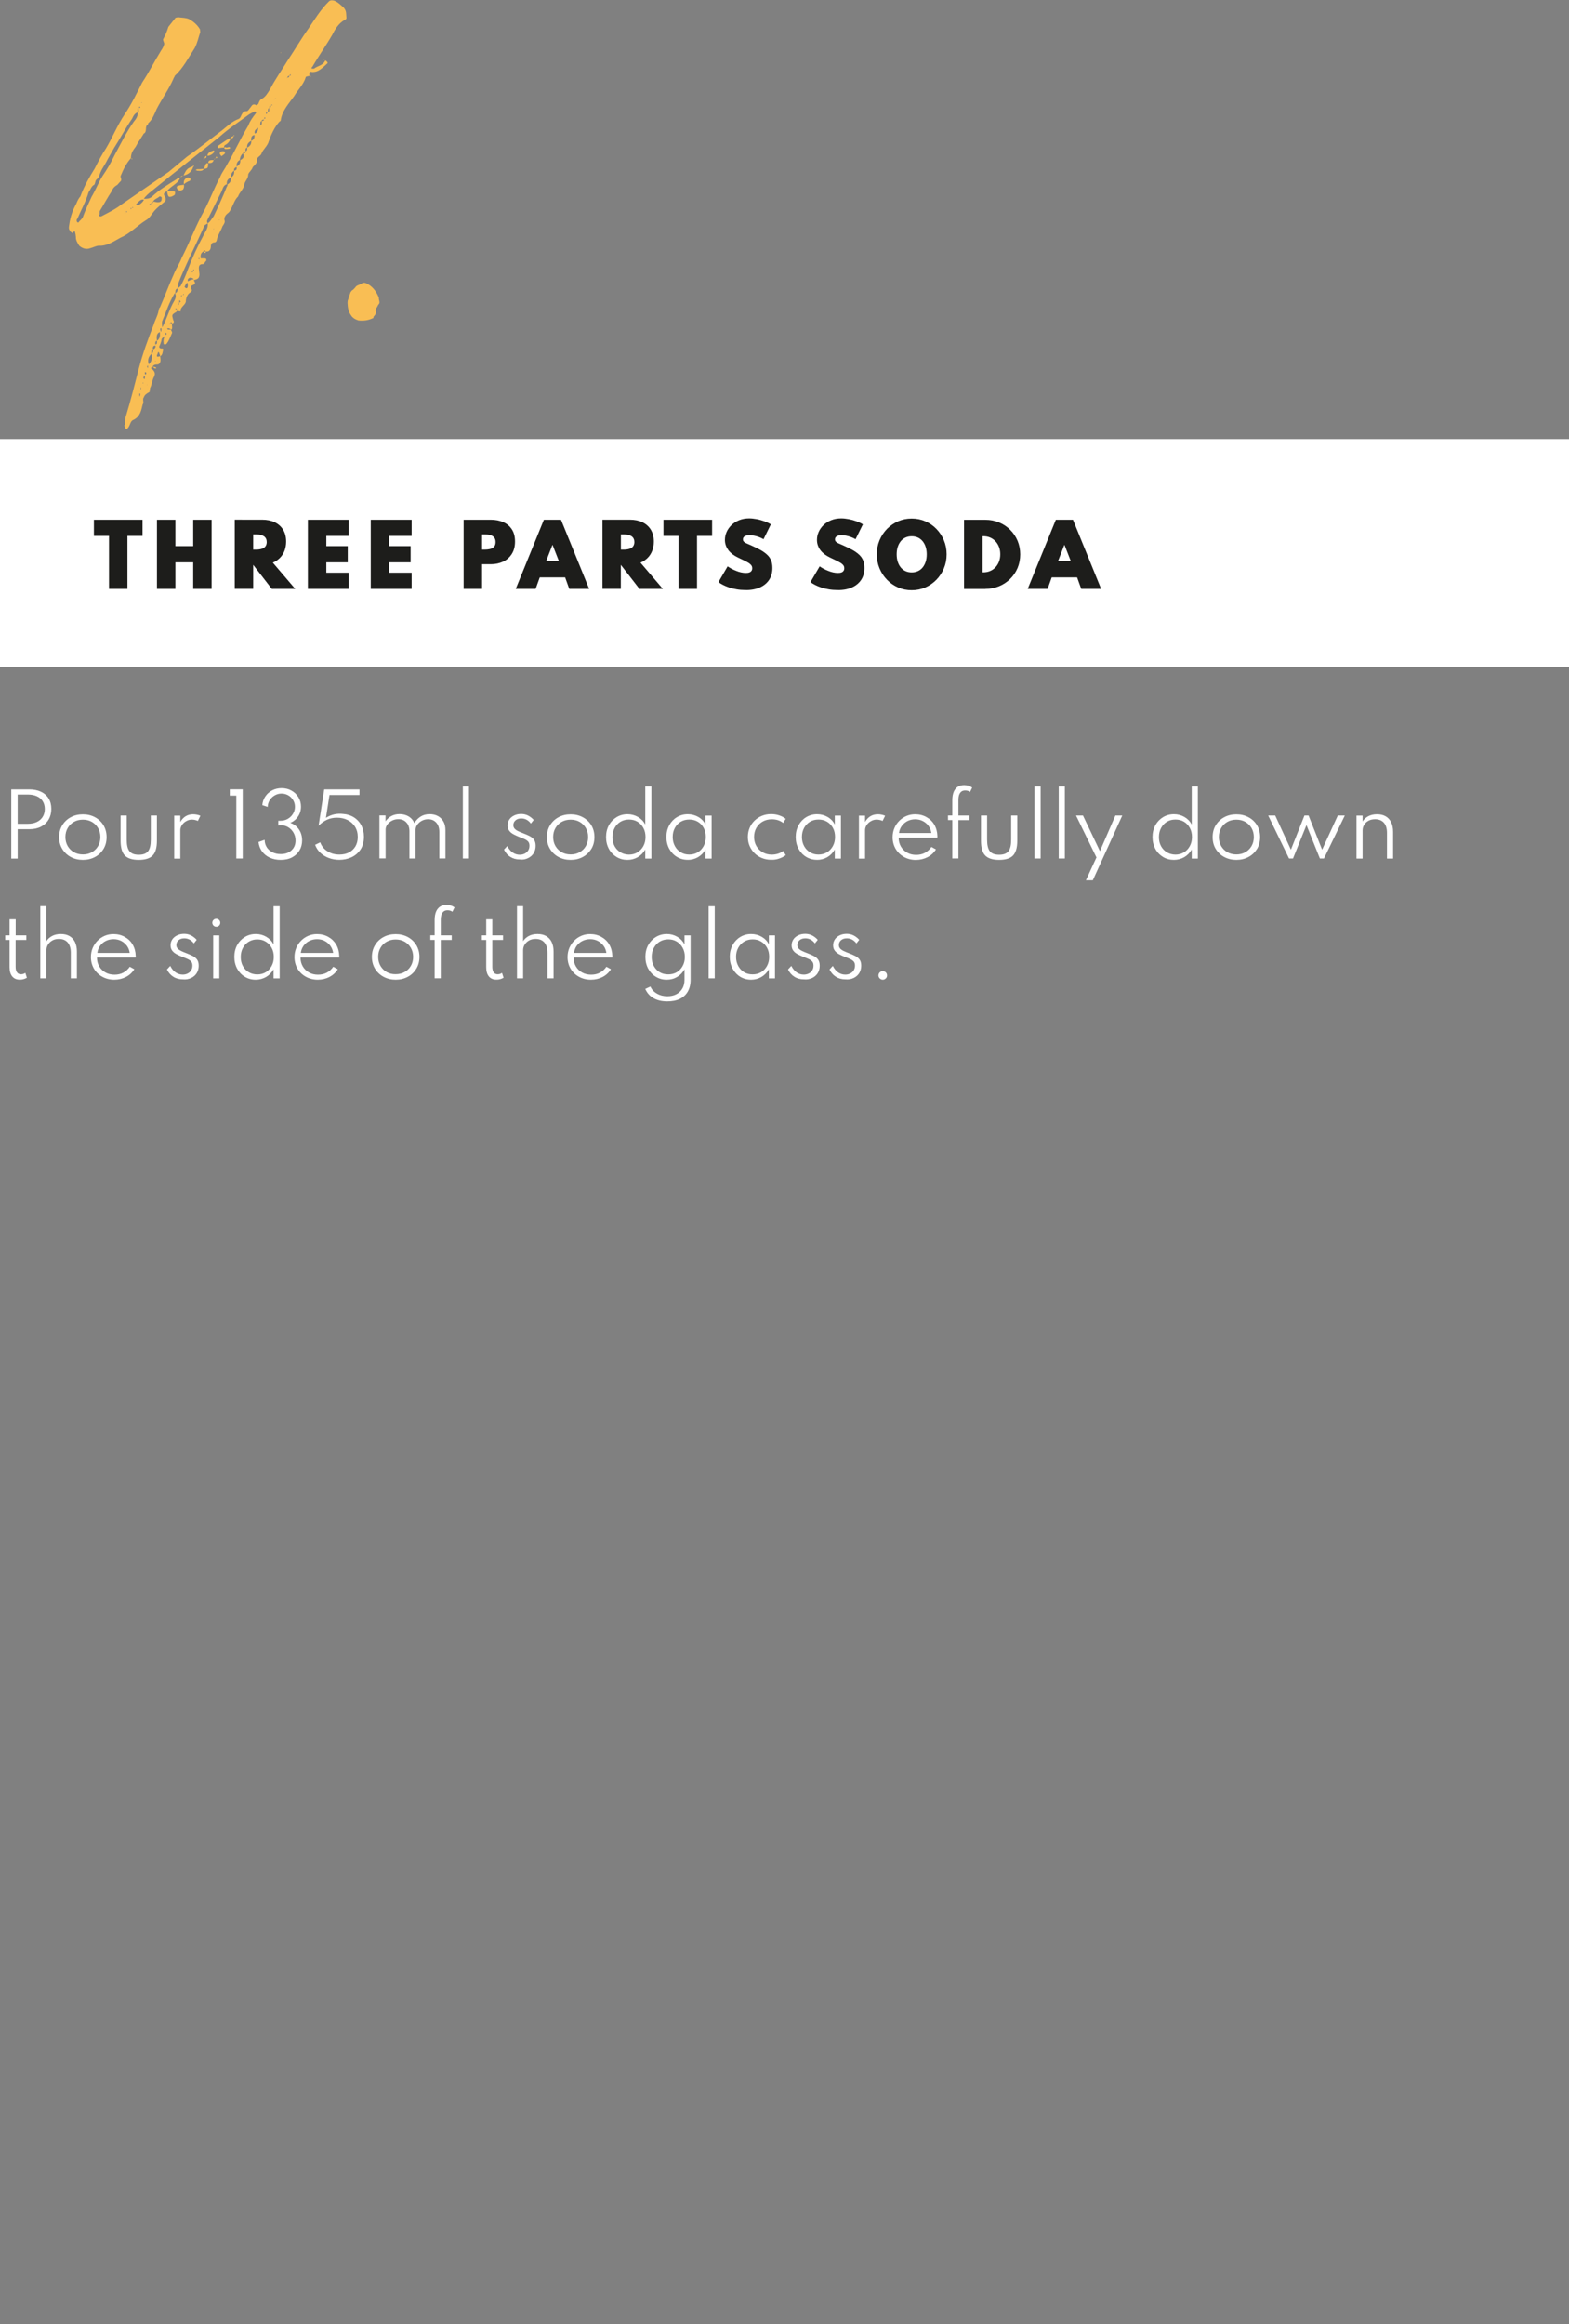
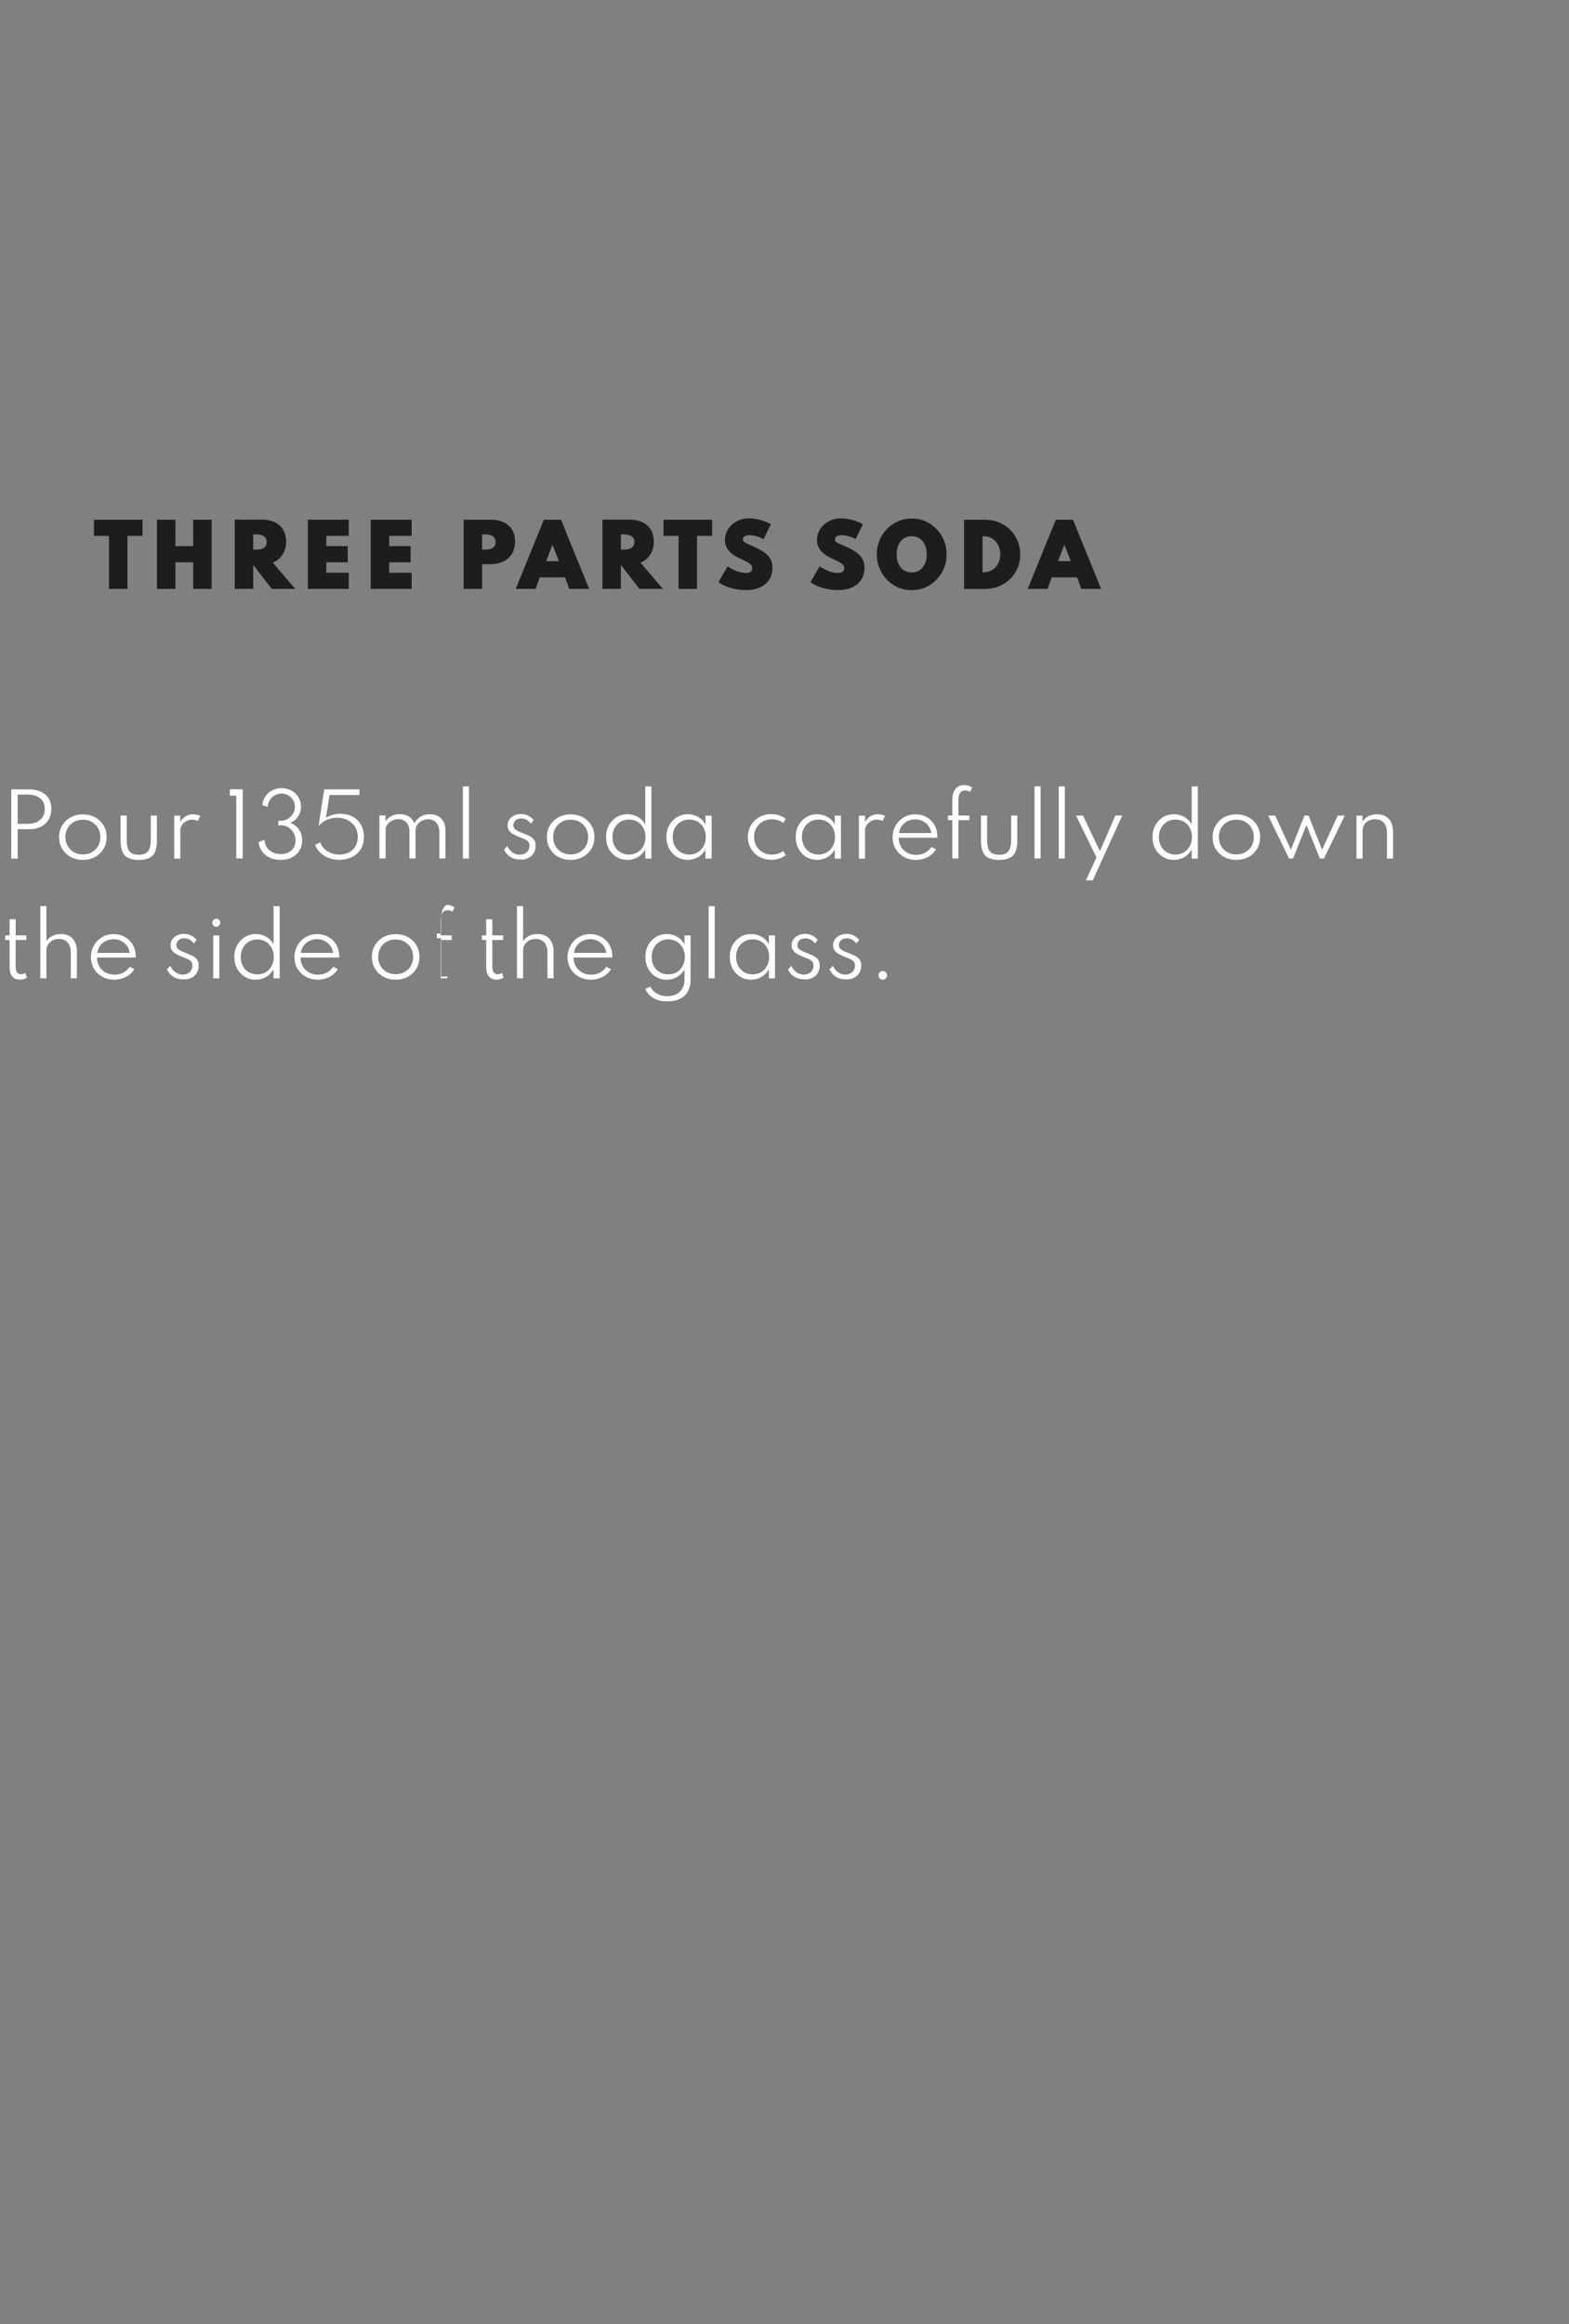
<svg xmlns="http://www.w3.org/2000/svg" xmlns:xlink="http://www.w3.org/1999/xlink" version="1.1" id="Layer_1" x="0px" y="0px" viewBox="0 0 262 388" style="enable-background:new 0 0 262 388;" xml:space="preserve">
  <rect x="0" y="0" width="262" height="388" fill="#808080" stroke="none" />
  <style type="text/css">
	.st0{fill:#FFFFFF;}
	.st1{clip-path:url(#SVGID_00000126321860407664560160000016174207471252954284_);fill:#1D1D1B;}
	.st2{clip-path:url(#SVGID_00000068646462369954553940000006389458856095471253_);fill:#F9BE54;}
	.st3{clip-path:url(#SVGID_00000019654800790891839390000012882131786264783014_);fill:#FFFFFF;}
	.st4{clip-path:url(#SVGID_00000127746806047758855790000008274930455355717776_);fill:#FFFFFF;}
</style>
  <g>
-     <rect y="73.3" class="st0" width="263.33" height="38" />
    <g>
      <g>
        <defs>
          <polyline id="SVGID_1_" points="0,0 263.33,0 263.33,203.55 0,203.55     " />
        </defs>
        <clipPath id="SVGID_00000027568667954513040160000017708528283061808282_">
          <use xlink:href="#SVGID_1_" style="overflow:visible;" />
        </clipPath>
        <path style="clip-path:url(#SVGID_00000027568667954513040160000017708528283061808282_);fill:#1D1D1B;" d="M177.74,90.94     l1.07,2.74h-2.14L177.74,90.94z M174.93,98.31l0.69-1.92h4.24l0.69,1.92h3.32l-4.7-11.55h-2.86l-4.7,11.55H174.93z M164.07,89.51     h0.11c0.42,0,0.8,0.07,1.15,0.22c0.35,0.15,0.65,0.36,0.9,0.63s0.45,0.59,0.59,0.96s0.21,0.77,0.21,1.21s-0.07,0.85-0.21,1.22     s-0.34,0.69-0.59,0.96c-0.26,0.27-0.56,0.48-0.9,0.62c-0.35,0.15-0.73,0.22-1.15,0.22h-0.11V89.51z M164.54,98.31     c0.82,0,1.59-0.15,2.29-0.44c0.71-0.29,1.32-0.7,1.85-1.22c0.53-0.52,0.94-1.13,1.24-1.83c0.29-0.7,0.44-1.46,0.44-2.27     s-0.15-1.57-0.44-2.27c-0.3-0.7-0.71-1.32-1.24-1.84c-0.53-0.53-1.15-0.94-1.85-1.23c-0.7-0.29-1.47-0.44-2.29-0.44h-3.56v11.55     h3.56V98.31z M151.21,95.35c-0.31-0.14-0.57-0.35-0.79-0.61c-0.22-0.27-0.39-0.58-0.51-0.96c-0.12-0.37-0.18-0.79-0.18-1.24     s0.06-0.87,0.18-1.24c0.12-0.37,0.29-0.69,0.51-0.96s0.48-0.47,0.79-0.61s0.65-0.21,1.03-0.21s0.72,0.07,1.03,0.21     s0.57,0.35,0.79,0.61c0.22,0.27,0.39,0.58,0.51,0.96c0.12,0.37,0.18,0.79,0.18,1.24s-0.06,0.87-0.18,1.24     c-0.12,0.37-0.29,0.69-0.51,0.96s-0.48,0.47-0.79,0.61s-0.65,0.21-1.03,0.21S151.52,95.49,151.21,95.35 M154.51,98.07     c0.71-0.31,1.32-0.74,1.86-1.29c0.53-0.55,0.95-1.18,1.25-1.91c0.3-0.72,0.45-1.5,0.45-2.33s-0.15-1.61-0.45-2.33     c-0.3-0.73-0.72-1.36-1.25-1.91s-1.15-0.98-1.86-1.28c-0.7-0.31-1.46-0.46-2.27-0.46s-1.56,0.15-2.27,0.46     c-0.7,0.31-1.32,0.74-1.86,1.28c-0.53,0.55-0.95,1.19-1.25,1.91c-0.3,0.73-0.45,1.5-0.45,2.33s0.15,1.61,0.45,2.33     c0.3,0.73,0.72,1.36,1.25,1.91s1.15,0.98,1.86,1.29s1.46,0.46,2.27,0.46C153.05,98.53,153.8,98.38,154.51,98.07 M142.21,98.09     c0.68-0.29,1.21-0.72,1.58-1.27s0.56-1.22,0.56-2c0-0.49-0.07-0.91-0.22-1.27c-0.15-0.36-0.37-0.68-0.68-0.96     c-0.3-0.28-0.68-0.55-1.13-0.8c-0.45-0.25-0.98-0.5-1.58-0.77c-0.24-0.11-0.45-0.2-0.62-0.27s-0.3-0.14-0.4-0.21     c-0.1-0.07-0.17-0.14-0.22-0.21c-0.04-0.08-0.07-0.17-0.07-0.27c0-0.16,0.04-0.29,0.13-0.4c0.09-0.11,0.22-0.18,0.38-0.24     c0.16-0.05,0.36-0.08,0.59-0.08c0.24,0,0.49,0.03,0.76,0.08c0.27,0.05,0.54,0.13,0.81,0.23c0.27,0.1,0.53,0.22,0.77,0.36     l1.22-2.48c-0.31-0.2-0.68-0.37-1.09-0.52c-0.41-0.15-0.84-0.27-1.28-0.35s-0.86-0.13-1.25-0.13c-0.61,0-1.17,0.1-1.66,0.3     c-0.5,0.2-0.92,0.47-1.28,0.81c-0.35,0.34-0.63,0.72-0.82,1.15s-0.29,0.87-0.29,1.33c0,0.33,0.05,0.64,0.15,0.92     c0.1,0.29,0.24,0.56,0.43,0.81c0.19,0.25,0.42,0.47,0.69,0.68c0.27,0.2,0.57,0.38,0.9,0.54c0.43,0.21,0.8,0.38,1.11,0.53     c0.3,0.15,0.55,0.29,0.74,0.41c0.19,0.13,0.32,0.26,0.41,0.39s0.13,0.29,0.13,0.47s-0.04,0.32-0.13,0.44     c-0.08,0.12-0.21,0.21-0.36,0.26c-0.16,0.06-0.35,0.08-0.59,0.08c-0.25,0-0.51-0.03-0.78-0.09s-0.54-0.14-0.8-0.25     c-0.27-0.1-0.52-0.22-0.77-0.35s-0.47-0.27-0.68-0.41l-1.53,2.62c0.2,0.16,0.45,0.32,0.75,0.47c0.3,0.16,0.65,0.3,1.03,0.43     c0.39,0.13,0.8,0.23,1.26,0.31c0.45,0.08,0.93,0.12,1.42,0.12C140.73,98.53,141.53,98.38,142.21,98.09 M126.84,98.09     c0.68-0.29,1.21-0.72,1.58-1.27s0.56-1.22,0.56-2c0-0.49-0.07-0.91-0.22-1.27c-0.15-0.36-0.37-0.68-0.68-0.96     c-0.3-0.28-0.68-0.55-1.13-0.8s-0.98-0.5-1.58-0.77c-0.24-0.11-0.45-0.2-0.62-0.27c-0.17-0.07-0.3-0.14-0.4-0.21     s-0.17-0.14-0.22-0.21c-0.04-0.08-0.07-0.17-0.07-0.27c0-0.16,0.04-0.29,0.13-0.4s0.21-0.18,0.38-0.24     c0.16-0.05,0.36-0.08,0.59-0.08c0.24,0,0.49,0.03,0.76,0.08c0.27,0.05,0.53,0.13,0.81,0.23c0.27,0.1,0.53,0.22,0.77,0.36     l1.22-2.48c-0.31-0.2-0.68-0.37-1.09-0.52c-0.42-0.15-0.84-0.27-1.28-0.35s-0.86-0.13-1.25-0.13c-0.61,0-1.17,0.1-1.66,0.3     c-0.5,0.2-0.92,0.47-1.28,0.81c-0.35,0.34-0.63,0.72-0.82,1.15s-0.29,0.87-0.29,1.33c0,0.33,0.05,0.64,0.15,0.92     c0.1,0.29,0.25,0.56,0.43,0.81c0.19,0.25,0.42,0.47,0.69,0.68c0.27,0.2,0.57,0.38,0.9,0.54c0.43,0.21,0.8,0.38,1.11,0.53     c0.3,0.15,0.55,0.29,0.74,0.41c0.19,0.13,0.32,0.26,0.41,0.39c0.09,0.13,0.13,0.29,0.13,0.47s-0.04,0.32-0.13,0.44     c-0.08,0.12-0.21,0.21-0.36,0.26c-0.16,0.06-0.35,0.08-0.59,0.08c-0.25,0-0.51-0.03-0.78-0.09s-0.54-0.14-0.8-0.25     c-0.27-0.1-0.52-0.22-0.77-0.35c-0.24-0.13-0.47-0.27-0.68-0.41l-1.53,2.62c0.2,0.16,0.45,0.32,0.75,0.47     c0.3,0.16,0.65,0.3,1.03,0.43c0.39,0.13,0.8,0.23,1.26,0.31c0.45,0.08,0.93,0.12,1.42,0.12     C125.35,98.53,126.15,98.38,126.84,98.09 M116.39,98.31v-8.85h2.52v-2.7h-8.12v2.7h2.52v8.85H116.39z M103.67,89.21h0.48     c0.58,0,1.03,0.11,1.33,0.32c0.3,0.22,0.45,0.54,0.45,0.96c0,0.27-0.07,0.51-0.2,0.7c-0.13,0.19-0.33,0.33-0.59,0.42     s-0.59,0.14-0.98,0.14h-0.48v-2.54H103.67z M103.67,98.31v-4h0.01l3.1,4h3.91l-3.74-4.38c0.48-0.2,0.89-0.48,1.22-0.82     s0.58-0.74,0.75-1.19c0.17-0.46,0.26-0.96,0.26-1.51c0-0.78-0.17-1.43-0.5-1.98c-0.33-0.54-0.8-0.96-1.4-1.25     s-1.31-0.43-2.12-0.43h-4.56V98.3h3.07V98.31z M92.26,90.94l1.07,2.74h-2.14L92.26,90.94z M89.44,98.31l0.69-1.92h4.24l0.69,1.92     h3.32l-4.7-11.55h-2.86l-4.7,11.55H89.44z M80.5,89.21h0.48c0.28,0,0.55,0.03,0.82,0.09s0.5,0.19,0.68,0.37     c0.18,0.19,0.27,0.46,0.27,0.82s-0.09,0.63-0.27,0.81s-0.41,0.3-0.68,0.36s-0.55,0.09-0.82,0.09H80.5V89.21z M80.5,98.31v-4.12     h1.48c0.75,0,1.42-0.15,2.03-0.43c0.61-0.29,1.09-0.71,1.45-1.28C85.82,91.92,86,91.22,86,90.4c0-0.83-0.18-1.51-0.54-2.05     s-0.84-0.94-1.45-1.2c-0.61-0.26-1.28-0.39-2.03-0.39h-4.56v11.55H80.5z M68.74,98.31v-2.7h-3.75v-1.74h3.58v-2.7h-3.58v-1.71     h3.75v-2.7h-6.83v11.55L68.74,98.31L68.74,98.31z M58.24,98.31v-2.7h-3.75v-1.74h3.58v-2.7h-3.58v-1.71h3.75v-2.7h-6.83v11.55     L58.24,98.31L58.24,98.31z M42.28,89.21h0.48c0.58,0,1.03,0.11,1.33,0.32c0.3,0.22,0.45,0.54,0.45,0.96c0,0.27-0.07,0.51-0.2,0.7     c-0.13,0.19-0.33,0.33-0.6,0.42s-0.59,0.14-0.98,0.14h-0.48C42.28,91.75,42.28,89.21,42.28,89.21z M42.28,98.31v-4h0.01l3.1,4     h3.91l-3.74-4.38c0.48-0.2,0.88-0.48,1.21-0.82c0.33-0.34,0.58-0.74,0.75-1.19c0.17-0.46,0.26-0.96,0.26-1.51     c0-0.78-0.17-1.43-0.5-1.98c-0.33-0.54-0.8-0.96-1.4-1.25c-0.6-0.29-1.31-0.43-2.12-0.43H39.2V98.3h3.08V98.31z M29.29,98.31     v-4.44h2.97v4.44h3.08V86.76h-3.08v4.41h-2.97v-4.41h-3.08v11.55H29.29z M21.28,98.31v-8.85h2.52v-2.7h-8.12v2.7h2.52v8.85H21.28     z" />
      </g>
      <g>
        <defs>
-           <polyline id="SVGID_00000002372789966894191970000004084170172750631581_" points="0,0 263.33,0 263.33,203.55 0,203.55     " />
-         </defs>
+           </defs>
        <clipPath id="SVGID_00000078015181715534321190000011954663184904787113_">
          <use xlink:href="#SVGID_00000002372789966894191970000004084170172750631581_" style="overflow:visible;" />
        </clipPath>
        <path style="clip-path:url(#SVGID_00000078015181715534321190000011954663184904787113_);fill:#F9BE54;" d="M58.08,51.16     c0.05,0.48,0.18,0.97,0.47,1.37c0.3,0.56,0.81,0.81,1.31,0.97c0.9,0.08,1.61,0,2.46-0.4c0,0,0.07-0.08,0.06-0.24     c0.22-0.24,0.43-0.48,0.4-0.81c-0.11-0.24-0.04-0.4,0.09-0.65c0.22-0.24,0.19-0.48,0.42-0.65c0.21-0.32-0.08-0.72-0.03-1.05     c-0.34-0.89-0.9-1.69-1.68-2.18c-0.43-0.24-0.78-0.48-1.23-0.16c-0.23,0.16-0.62,0.24-0.84,0.4c-0.22,0.24-0.42,0.56-0.73,0.73     c-0.15,0.08-0.14,0.24-0.22,0.24c-0.19,0.48-0.3,0.97-0.49,1.45C58.01,50.51,58.04,50.75,58.08,51.16 M45.75,16.65h0.16     c-0.16,0-0.16,0-0.15,0.08L45.75,16.65z M24.56,64.3l-0.01-0.08h0.08L24.56,64.3z M33.28,26.89l0.09,0.08l-0.01-0.08H33.28z      M47.95,13.11c-0.02-0.16-0.02-0.16,0.06-0.16C47.95,13.03,47.95,13.11,47.95,13.11 M46.85,8.75h0.08l0.02,0.16L46.85,8.75z      M23.7,17.06l0.01,0.08h-0.16L23.7,17.06z M25.92,60.35l-0.02-0.16l0.1,0.16H25.92z M36.65,36.73h-0.16l0.15-0.08L36.65,36.73z      M20.97,35.52c0,0,0.01,0.08-0.15,0.08C20.82,35.6,20.81,35.52,20.97,35.52 M35.69,38.34l-0.02-0.16h0.08L35.69,38.34z      M54.07,9.96l0.09,0.08C54.15,9.96,54.14,9.8,54.07,9.96 M45.89,16.49c0.08,0,0.07-0.08,0.07-0.08     C46.3,16.49,45.97,16.49,45.89,16.49 M23.8,63.97c-0.01-0.08-0.01-0.08,0.15-0.08l0.01,0.08H23.8z M35.67,26.65     c0.16,0,0.23-0.16,0.3-0.24L35.67,26.65z M22.09,34.71c-0.01-0.08,0.06-0.16,0.06-0.16C22.33,34.71,22.17,34.71,22.09,34.71      M30.47,49.22c0.16,0,0.14-0.16,0.14-0.16C30.87,49.22,30.63,49.22,30.47,49.22 M22.12,26.49c0,0-0.16,0-0.17-0.08     C21.95,26.49,21.98,26.73,22.12,26.49 M28.47,53.98c-0.14,0.16-0.14,0.16-0.14,0.24C28.23,53.98,28.31,53.98,28.47,53.98      M39.03,22.54c0.01,0.08-0.06,0.16-0.06,0.16C39.05,22.7,39.29,22.7,39.03,22.54 M51.94,12.7H51.7     C51.71,12.79,51.73,12.95,51.94,12.7 M45.37,17.62l-0.03-0.24C45.61,17.62,45.37,17.62,45.37,17.62 M21.93,34.71     c0.02,0.16,0.02,0.16-0.06,0.24C21.77,34.71,21.85,34.71,21.93,34.71 M33.29,43.09c0.01,0.08,0.01,0.08-0.05,0.24     C33.05,43.09,33.21,43.09,33.29,43.09 M23.51,65.02l-0.02-0.16c-0.01-0.08-0.01-0.08,0.05-0.24l0.02,0.16     C23.57,64.86,23.59,65.02,23.51,65.02 M32.22,45.19c0.07-0.08,0.07-0.08,0.06-0.24C32.54,45.19,32.3,45.19,32.22,45.19      M34.06,26.65l0.14-0.24C34.12,26.41,33.88,26.41,34.06,26.65 M21.04,35.44c0.08,0,0.05-0.24,0.05-0.24     C21.36,35.44,21.12,35.44,21.04,35.44 M30.48,49.3c-0.16,0-0.14,0.16-0.14,0.24C30.07,49.3,30.32,49.3,30.48,49.3 M48.55,12.62     h-0.24l0.22-0.24L48.55,12.62z M29.26,51.56c0.23-0.16,0.24,0,0.26,0.16C29.52,51.72,29.44,51.72,29.26,51.56 M44.06,19.8     c0,0,0.15-0.16,0.14-0.24C44.47,19.8,44.23,19.8,44.06,19.8 M30.1,29.55c0.24,0,0.31-0.16,0.46-0.24     C30.39,29.31,30.32,29.39,30.1,29.55 M25.24,33.99c0.01,0.08-0.22,0.24-0.22,0.24C24.92,33.99,25.01,34.07,25.24,33.99      M28.47,53.98c0.07-0.08,0.06-0.24,0.06-0.24c0.08,0,0.1,0.16,0.27,0.24H28.47z M23.24,18.02c-0.02-0.16-0.02-0.16,0.06-0.24     C23.56,18.02,23.32,18.02,23.24,18.02 M29.9,50.67c0.02,0.16-0.15,0.16-0.13,0.32C29.57,50.67,29.74,50.67,29.9,50.67      M24.66,61.47c-0.02-0.16-0.11-0.24-0.11-0.24c0.06-0.16,0.14-0.24,0.14-0.24l0.03,0.32L24.66,61.47z M32.22,45.19     c0.03,0.24-0.14,0.24-0.13,0.32C31.98,45.19,32.06,45.19,32.22,45.19 M36.1,26.09c0.02,0.16,0.02,0.16-0.13,0.32     C36.13,26.41,36.46,26.41,36.1,26.09 M44.6,18.75c0.02,0.16,0.02,0.16-0.13,0.32C44.36,18.75,44.44,18.75,44.6,18.75      M25.53,33.66c0.02,0.16-0.05,0.32-0.29,0.32C25.3,33.74,25.46,33.74,25.53,33.66 M23.38,66.15H23.3l-0.04-0.4     c0.07-0.08,0.07-0.08,0.16,0C23.44,65.91,23.36,65.99,23.38,66.15 M30.19,50.35c-0.15,0.08-0.22,0.16-0.29,0.32     c0.05-0.24,0.05-0.32,0.03-0.48L30,50.11C30.01,50.19,30.19,50.35,30.19,50.35 M48.02,12.95c-0.03-0.24,0.14-0.24,0.29-0.32     C48.25,12.87,48.26,12.95,48.02,12.95 M43.7,20.2c-0.02-0.16,0.14-0.24,0.38-0.24C44.09,20.04,44.03,20.2,43.7,20.2 M27.85,55.75     c-0.07,0.08-0.23,0.16-0.22,0.24l-0.03-0.32l0.14-0.16C27.76,55.67,27.85,55.75,27.85,55.75 M45.01,18.02     c-0.02-0.16-0.04-0.4,0.2-0.4C45.23,17.86,45.17,18.02,45.01,18.02 M34.48,26.01c-0.07,0.08-0.31,0.08-0.28,0.4     C34.44,26.41,34.5,26.25,34.48,26.01 M40.56,25.6c-0.01-0.08,0.22-0.24,0.45-0.32C41.04,25.52,40.89,25.6,40.56,25.6      M24.43,62.36c0.01,0.08-0.07,0.08-0.22,0.16l-0.03-0.32c-0.01-0.08,0.15-0.08,0.15-0.08S24.42,62.2,24.43,62.36 M26.85,55.43     c-0.03-0.32-0.23-0.65,0.09-0.65C26.97,55.03,26.99,55.19,26.85,55.43 M24.04,63.25c0,0-0.1-0.16-0.11-0.24     c0.06-0.16,0.22-0.16,0.3-0.24c0.01,0.08-0.06,0.24-0.05,0.32C24.2,63.25,24.2,63.25,24.04,63.25 M27.84,54.86     c0.16,0,0.23-0.08,0.23-0.08c0.25,0.08,0.33,0.08,0.51,0.24h-0.56C28.02,55.03,28,54.86,27.84,54.86 M23.08,18.02     c0.04,0.4,0.23,0.65-0.08,0.73C22.97,18.51,22.94,18.19,23.08,18.02 M38.53,23.1c0.32,0,0.47-0.16,0.44-0.4     C38.74,22.86,38.5,22.86,38.53,23.1 M44.76,18.75c-0.03-0.24-0.06-0.56,0.16-0.73C44.95,18.27,44.99,18.67,44.76,18.75      M41.27,24.64c0.03,0.24,0.05,0.48-0.25,0.64C40.98,24.96,40.95,24.72,41.27,24.64 M26.2,56.88c0.03,0.32,0.06,0.56-0.26,0.64     C25.92,57.28,25.88,56.96,26.2,56.88 M43.46,20.93c0.05-0.32-0.07-0.64,0.25-0.73C43.74,20.52,43.77,20.85,43.46,20.93      M25.3,59.06c-0.03-0.32-0.07-0.65,0.25-0.73C25.58,58.65,25.6,58.89,25.3,59.06 M39.09,28.5c-0.03-0.24-0.04-0.4,0.42-0.64     C39.54,28.18,39.57,28.42,39.09,28.5 M29.24,48.98c0.12-0.4-0.07-0.65,0.4-0.81C29.66,48.42,29.69,48.74,29.24,48.98      M25.54,58.33c-0.03-0.24-0.07-0.64,0.42-0.64C25.98,57.85,26.01,58.17,25.54,58.33 M32.64,28.42c0.24,0,0.25,0.08,0.25,0.08     c0.4,0,0.9,0.16,1.18-0.32c-0.56,0.08-0.88,0.08-1.2,0.08L32.64,28.42z M31.24,48.09c0,0-0.15,0.08-0.16,0     c-0.16,0-0.27-0.24-0.27-0.24c0.22-0.24,0.18-0.56,0.5-0.64C31.33,47.45,31.45,47.77,31.24,48.09 M42.55,22.3     c-0.13-0.48,0.09-0.65,0.54-0.97C43.15,21.81,42.87,22.22,42.55,22.3 M31.36,46.96c-0.03-0.24-0.04-0.4,0.26-0.57     c0.23-0.08,0.56,0,0.75,0.24C31.89,46.64,31.59,46.88,31.36,46.96 M35.68,26.73c-0.4,0-0.89-0.08-0.92,0.48     C35.09,27.21,35.5,27.3,35.68,26.73 M39.09,28.5c0.07,0.65-0.15,0.89-0.53,1.13C38.52,29.15,38.72,28.75,39.09,28.5 M41.95,23.51     c-0.06-0.56,0.07-0.89,0.54-0.97C42.54,22.94,42.42,23.35,41.95,23.51 M41.27,24.64c-0.06-0.57,0.23-0.89,0.69-1.13     C42,23.99,41.81,24.39,41.27,24.64 M34.78,27.38c0,0-0.01-0.08-0.18-0.16c-0.39,0.16-0.34,0.56-0.54,0.97     C34.7,28.1,34.7,28.1,34.78,27.38 M36.69,25.6c0.02,0.16,0.11,0.24,0.29,0.48c0.3-0.24,0.38-0.24,0.59-0.48l-0.03-0.24     C37.29,25.12,36.74,25.28,36.69,25.6 M35.78,25.36l-0.01-0.08c-0.02-0.16-0.02-0.16-0.1-0.16c-0.55,0.16-1.01,0.4-1.04,0.89     C35.04,26.01,35.5,25.76,35.78,25.36 M26.2,56.88c-0.06-0.56-0.13-1.21,0.49-1.45C26.75,55.99,26.73,56.56,26.2,56.88      M23.17,34.23c-0.15,0.16-0.24,0-0.4,0l-0.02-0.16c0.37-0.32,0.71-0.89,1.29-0.73C23.84,33.74,23.55,33.99,23.17,34.23      M24.84,60.83c-0.24-0.73-0.05-1.29,0.46-1.77C25.45,59.78,25.35,60.35,24.84,60.83 M31.82,29.87c-0.19-0.24-0.35-0.24-0.51-0.24     c-0.54,0.24-0.67,0.57-0.61,1.13c0.3-0.24,0.68-0.48,0.99-0.56C31.84,30.04,31.83,29.96,31.82,29.87 M40.12,26.73     c0.06,0.56-0.23,0.89-0.61,1.05c-0.05-0.48,0.15-0.89,0.53-1.05c0.03-0.48,0.23-0.89,0.53-1.13     C40.87,26.25,40.58,26.49,40.12,26.73 M26.65,32.78c0,0,0.33,0.08,0.34,0.16c0.08,0.73-0.23,0.89-0.88,0.81     c-0.25-0.08-0.33-0.08-0.57-0.08C25.8,33.18,26.36,33.1,26.65,32.78 M29.67,31.65c0.35,0.24,0.43,0.24,0.89,0     c0.21-0.32,0.18-0.57,0.16-0.81c-0.47,0.08-0.8,0.08-1.1,0.24C29.46,31.16,29.48,31.41,29.67,31.65 M32.26,27.86     c-0.01-0.08,0.24,0,0.05-0.24c-0.08,0-0.06,0.16-0.14,0.16c-0.85,0.32-1.01,0.4-1.53,1.53C31.42,29.15,32.02,28.67,32.26,27.86      M37.58,24.88c0.48,0,0.73,0,0.87-0.16c-0.11-0.32-0.41-0.08-0.65-0.08c-0.26-0.16-0.32,0-0.4,0c-0.02-0.16,0.06-0.24,0.12-0.4     c0.54-0.24,0.82-0.65,1.01-1.13c-0.24,0-0.32,0-0.39,0.08c-0.68,0.4-1.21,0.81-1.81,1.21l0.03,0.32h0.16     c0.08,0,0.39-0.08,0.72-0.08h0.16C37.49,24.72,37.5,24.88,37.58,24.88 M29.12,50.19c-0.82,1.37-1.23,2.9-1.96,4.35l-0.07,0.08     c-0.03-0.32-0.07-0.65-0.02-0.97c0.65-1.53,1.19-3.22,2.09-4.68h0.08C29.45,49.46,29.32,49.79,29.12,50.19 M34.01,39.23     c-1.01,1.85-1.93,3.87-2.69,5.88c-0.31,0.89-0.7,1.77-1.17,2.66l-0.52,0.4c0.05-0.32,0.02-0.56,0.08-0.73     c1.34-3.39,2.95-6.45,4.45-9.83l0.53-0.32c-0.28-0.4,0.01-0.64,0.14-0.97l2.2-4.43c0.19-0.48,0.3-0.97,0.85-1.13     c-0.06-0.56,0.15-0.89,0.69-1.13c0.06,0.57-0.15,0.89-0.53,1.13c-0.15,0.08,0.03,0.32-0.13,0.32c-0.7,1.77-1.49,3.47-2.22,5     c-0.42,0.57-0.55,0.89-1,1.21C34.78,38.1,34.28,38.66,34.01,39.23 M15.29,32.86c-0.53,1.13-1.05,2.26-1.49,3.47     c-0.06,0.16-0.36,0.4-0.58,0.65c-0.14,0.24-0.22,0.24-0.4,0l-0.01-0.08c-0.02-0.16-0.03-0.24,0.12-0.4     c0.65-1.53,1.4-2.82,1.87-4.43c0.29-0.32,0.33-0.73,0.77-1.13c0.39-0.08,0.25-0.73,0.54-0.97c0.45-0.32,0.48-0.81,0.68-1.21     c0.25-0.65,0.82-1.37,1.15-2.1l1.09-1.93c1.04-1.61,1.91-3.31,3.03-4.92c0.2-0.4,0.39-0.89,0.94-1.05     c0.07,0.65-0.36,1.21-0.64,1.53c-1.26,1.77-2.19,3.71-3.2,5.56c-0.66,1.37-1.28,2.42-2.05,3.55     C16.41,30.52,15.97,31.73,15.29,32.86 M21.86,26.41c0.01-0.65,0.2-1.13,0.63-1.69c0.29-0.32,0.47-0.89,0.76-1.21l0.76-1.21     c0.54-0.24,0.22-0.97,0.5-1.37c0.24,0,0.21-0.32,0.21-0.32c0.74-0.65,1.05-1.53,1.44-2.42c0.87-1.69,2-3.23,2.78-5     c0.06-0.24,0.21-0.32,0.26-0.56c0.74-0.65,1.3-1.45,1.79-2.18l1.52-2.42c0.47-0.89,0.62-1.77,0.93-2.66l-0.05-0.48     C32.9,4.08,32.29,3.6,31.6,3.2c-0.51-0.24-1.15-0.24-1.89-0.32c-0.08,0-0.31,0.08-0.39,0.08l-1.21,1.53     c-0.24,0.81-0.5,1.37-0.84,2.01c-0.14,0.16,0.14,0.56,0.16,0.81c-0.05,0.32-0.25,0.73-0.53,1.13c-1.1,1.77-1.97,3.55-3.15,5.32     c-0.93,1.85-1.79,3.63-2.98,5.4c-1.18,1.77-1.95,3.71-3.04,5.56c-0.7,1.05-1.3,2.18-1.9,3.39c-0.9,1.45-1.78,2.98-2.41,4.68     c-0.29,0.32-0.49,0.73-0.68,1.21c-0.54,0.97-0.99,2.1-1.17,3.47c-0.05,0.32-0.17,0.72,0.11,1.05c0.03,0.24,0.35,0.24,0.45,0.48     c-0.03-0.24,0.14-0.24,0.21-0.32c0.14-0.16,0.14-0.16,0.16,0c0.11,0.32,0.15,0.64,0.17,0.89c-0.02,0.56,0.26,0.97,0.56,1.45     c0.45,0.4,1.12,0.72,1.9,0.4c0.39-0.08,0.92-0.4,1.41-0.4c1.38,0.08,2.58-0.81,3.64-1.37c1.54-0.65,2.77-2.01,4.21-2.9     c0.61-0.32,1.01-1.13,1.37-1.53c0.5-0.57,1.03-0.97,1.62-1.45c0.38-0.24,0.34-0.65,0.14-0.97c-0.38-0.56,0.08-0.72,0.39-0.89     l0.03,0.32c0.15,0.65,0.24,0.73,0.78,0.56c0.23-0.16,0.55-0.16,0.5-0.56c0.14-0.24-0.11-0.32-0.92-0.32h-0.4     c0.35-0.48,0.88-0.81,1.18-1.05c0.52-0.4,0.82-0.65,1-1.21c-0.24,0-0.4,0-0.54,0.24c-1.44,0.89-3.03,1.85-4.2,2.98     c-0.45,0.32-0.77,0.32-1.34,0.32c0.28-0.4,0.79-0.89,1.32-1.29l3.19-2.58l8.11-6.45c1.62-1.45,3.36-2.58,5-3.79     c0.31-0.16,0.53-0.32,0.84-0.4c-0.02-0.16,0.24,0,0.32,0c0.01,0.08,0.01,0.08-0.06,0.24c-0.5,0.64-0.99,1.29-1.24,2.01     c-1.3,2.18-2.28,4.35-3.51,6.45c-0.4,0.81-0.9,1.37-1.22,2.18c-1.14,2.18-1.95,4.43-3.11,6.45c-1.21,2.34-2.09,4.68-3.29,7.01     c-0.31,0.89-0.94,1.77-1.32,2.74c-0.85,1.85-1.54,3.79-2.32,5.56c-0.15,0.08-0.2,0.4-0.25,0.65c-0.16,0.81-0.57,1.45-0.81,2.26     c-0.95,2.42-1.83,4.84-2.46,7.26c-0.69,2.66-1.31,5.16-2.09,7.74c-0.19,0.48-0.22,0.97-0.23,1.69c-0.23,0.08,0.03,0.32,0.06,0.56     c0.01,0.08,0.09,0.08,0.09,0.08c0.08,0,0.27,0.24,0.24,0c0.51-0.48,0.44-1.21,0.98-1.45c1.23-0.56,1.35-1.69,1.58-2.58     c0.29-0.32-0.09-0.89,0.2-1.21c0.12-0.4,0.5-0.65,0.95-0.89c0.05-0.32,0.1-0.56,0.09-0.64c0.34-0.65,0.34-1.37,0.68-1.93     c0.19-0.48,0.16-0.73-0.29-1.21c-0.33-0.08-0.27-0.32,0.04-0.4c0.09,0.08,0.27,0.24,0.35,0.24c0.01,0.08,0.16,0,0.24,0     c-0.02-0.16-0.1-0.16-0.1-0.16c-0.17-0.08-0.25-0.08-0.49-0.08c0.06-0.24,0.28-0.4,0.76-0.4c0.4,0,0.6-0.4,0.55-0.89l-0.05-0.48     c-0.24,0-0.31,0.08-0.39,0.08l-0.17-0.08c-0.02-0.16,0.12-0.4,0.18-0.56c-0.02-0.16,0.06-0.16,0.06-0.16     c0.18,0.16,0.18,0.16,0.19,0.32c0.1,0.16,0.11,0.24,0.12,0.4c0.46-0.24,0.4-0.81,0.53-1.13c0,0-0.11-0.24-0.18-0.16     c-0.16,0-0.48,0-0.52-0.32c0.2-0.4,0.39-0.89,0.43-1.29c0.06-0.16,0.3-0.24,0.51-0.48c-0.19,0.48-0.25,0.72-0.2,1.13l0.03,0.24     h0.4c0.5-0.56,0.74-1.37,1.01-1.93c-0.01-0.08-0.11-0.32-0.21-0.48c0.39-0.16,0.08-0.73,0.21-1.05c0.23-0.08,0.38-0.24,0.18-0.56     c-0.25-0.89-0.25-0.89,0.35-1.29c0.16,0,0.23-0.16,0.22-0.24c0.32,0,0.57,0.08,0.65,0.08c-0.08-0.73,0.7-0.97,0.88-1.61     c0-0.72,0.27-1.29,0.8-1.61c0.16,0,0.21-0.32,0.2-0.4c-0.37-0.48-0.08-0.72,0.24-0.81c0.54-0.24,0.18-0.56,0.08-0.81     c0.71-0.16,0.93-0.32,0.95-0.97l-0.07-0.65c-0.05-0.48-0.11-1.05,0.62-1.05c0.32,0,0.29-0.32,0.59-0.56     c0.05-0.32-0.04-0.4-0.37-0.4h-0.56c-0.05-0.48-0.01-0.89,0.45-1.13c0.06-0.24,0.3-0.24,0.4,0h-0.32     c0.01,0.08,0.03,0.24,0.27,0.24c0,0,0.06-0.16,0.05-0.24c0.32,0,0.56,0,0.76-0.4c0.2-0.4-0.12-1.13,0.77-1.13     c0.08,0,0.3-0.24,0.29-0.32c0.15-0.89,0.72-1.61,0.96-2.34c0.14-0.24,0.42-0.56,0.39-0.89c-0.22-0.56,0.13-1.05,0.58-1.37     c0.37-0.32,0.42-0.64,0.62-0.97c0.33-0.73,0.58-1.37,1.02-1.77c0.25-0.72,0.85-1.13,1.01-1.85c0.08-0.73,0.7-1.05,0.69-1.85     c0.12-0.4,0.58-0.65,0.76-1.21c0.29-0.32,0.74-0.65,0.69-1.13c0.01-0.64,0.58-0.64,0.77-1.13c0.25-0.73,1-1.21,1.23-2.1     c0.44-1.21,0.96-2.34,1.76-3.22c0.07-0.08,0.23-0.08,0.22-0.24c0.23-1.61,1.32-2.74,2.24-4.03c0.61-1.05,1.57-1.93,1.93-3.14     c-0.02-0.16,0.39-0.16,0.62-0.24l0.01,0.08l-0.01-0.08c-0.04-0.4-0.08-0.81,0.42-0.65c1.14,0.08,1.85-0.81,2.59-1.45     c0.07-0.08-0.03-0.32-0.37-0.48c-0.39,0.89-1.28,0.89-1.87,1.37h-0.4c-0.01-0.08-0.03-0.24,0.13-0.32     c1.02-1.77,2.29-3.55,3.31-5.32c0.53-1.05,1.09-1.93,2.08-2.5c0.23-0.08,0.3-0.24,0.29-0.32c-0.07-0.64,0.04-1.13-0.42-1.69     c-0.45-0.4-0.99-0.97-1.66-1.21c-0.33-0.08-0.65-0.08-0.87,0.16c-1.39,1.37-2.35,2.98-3.39,4.51c-1.26,1.77-2.29,3.55-3.47,5.32     c-1.03,1.69-2.09,3.14-2.96,4.84c-0.42,0.65-0.75,1.29-1.44,1.61c-0.31,0.16-0.42,0.64-0.55,0.89c-0.16,0-0.23,0.16-0.23,0.16     c-0.69-0.4-0.8,0.08-1.01,0.32c-0.29,0.32-0.42,0.65-0.66,0.65c-0.57,0-0.62,0.24-0.83,0.56c-0.14,0.24-0.18,0.57-0.49,0.73     c-1.09,0.4-1.82,1.13-2.71,1.85c-1.94,1.45-3.8,2.98-5.9,4.43l-3.11,2.58l-7.82,5.4c-1.04,0.81-2.19,1.37-3.42,2.01h-0.24     c-0.17-0.08-0.19-0.24-0.03-0.32c-0.02-0.16-0.03-0.24,0.02-0.56c0.69-1.13,1.29-2.26,1.99-3.31c0.19-0.48,0.41-0.73,0.79-0.97     c0.23-0.08,0.43-0.48,0.66-0.65c0.37-0.32-0.08-0.73,0.06-0.97C20.61,28.26,21.07,27.3,21.86,26.41" />
      </g>
      <g>
        <defs>
          <polyline id="SVGID_00000159428432762696990100000009150928121574776978_" points="0,0 263.33,0 263.33,203.55 0,203.55     " />
        </defs>
        <clipPath id="SVGID_00000105394317139921627240000001219224792009497786_">
          <use xlink:href="#SVGID_00000159428432762696990100000009150928121574776978_" style="overflow:visible;" />
        </clipPath>
      </g>
      <g>
        <defs>
          <polyline id="SVGID_00000001656270770040652910000010888260220941212585_" points="0,0 263.33,0 263.33,203.55 0,203.55     " />
        </defs>
        <clipPath id="SVGID_00000031905268800273190670000015375594218342375304_">
          <use xlink:href="#SVGID_00000001656270770040652910000010888260220941212585_" style="overflow:visible;" />
        </clipPath>
      </g>
      <g>
        <defs>
          <polyline id="SVGID_00000044157235909785515900000013430997303472398473_" points="0,0 263.33,0 263.33,203.55 0,203.55     " />
        </defs>
        <clipPath id="SVGID_00000049202075193369095360000012125836302467193512_">
          <use xlink:href="#SVGID_00000044157235909785515900000013430997303472398473_" style="overflow:visible;" />
        </clipPath>
-         <path style="clip-path:url(#SVGID_00000049202075193369095360000012125836302467193512_);fill:#FFFFFF;" d="M147.77,163.45     c0.11-0.06,0.19-0.15,0.26-0.26s0.09-0.23,0.09-0.36s-0.03-0.25-0.09-0.36s-0.15-0.19-0.26-0.26c-0.11-0.06-0.23-0.1-0.36-0.1     s-0.24,0.03-0.36,0.1c-0.11,0.07-0.2,0.15-0.26,0.26s-0.1,0.23-0.1,0.36s0.03,0.25,0.1,0.36s0.15,0.2,0.26,0.26     c0.11,0.07,0.23,0.1,0.37,0.1C147.54,163.55,147.66,163.52,147.77,163.45 M142.54,163.27c0.4-0.19,0.71-0.46,0.93-0.81     c0.22-0.35,0.34-0.76,0.34-1.25c0-0.42-0.09-0.75-0.26-1c-0.17-0.24-0.41-0.45-0.72-0.61s-0.68-0.32-1.1-0.48     c-0.29-0.11-0.56-0.22-0.81-0.34c-0.25-0.11-0.45-0.25-0.61-0.41c-0.15-0.16-0.23-0.36-0.23-0.6c0-0.33,0.12-0.6,0.37-0.81     c0.25-0.21,0.56-0.31,0.96-0.31c0.64,0,1.17,0.28,1.6,0.85l0.47-0.6c-0.28-0.32-0.6-0.56-0.95-0.74     c-0.35-0.17-0.73-0.26-1.13-0.26c-0.44,0-0.83,0.08-1.18,0.25s-0.62,0.39-0.81,0.68s-0.29,0.62-0.29,0.98s0.09,0.66,0.28,0.9     c0.18,0.24,0.42,0.43,0.7,0.58c0.28,0.15,0.58,0.29,0.88,0.41c0.39,0.15,0.72,0.28,0.98,0.4s0.46,0.26,0.6,0.42     s0.21,0.39,0.21,0.67c0,0.31-0.07,0.58-0.22,0.81s-0.34,0.4-0.59,0.52c-0.25,0.12-0.51,0.18-0.81,0.18     c-0.44,0-0.84-0.13-1.2-0.38s-0.65-0.61-0.88-1.07l-0.55,0.59c0.25,0.53,0.6,0.93,1.06,1.22c0.45,0.29,0.98,0.43,1.57,0.43     C141.69,163.55,142.14,163.45,142.54,163.27 M135.61,163.27c0.4-0.19,0.71-0.46,0.93-0.81c0.22-0.35,0.34-0.76,0.34-1.25     c0-0.42-0.09-0.75-0.26-1c-0.17-0.24-0.41-0.45-0.72-0.61s-0.68-0.32-1.1-0.48c-0.29-0.11-0.56-0.22-0.81-0.34     c-0.25-0.11-0.45-0.25-0.61-0.41c-0.15-0.16-0.23-0.36-0.23-0.6c0-0.33,0.12-0.6,0.37-0.81c0.24-0.21,0.56-0.31,0.96-0.31     c0.64,0,1.17,0.28,1.6,0.85l0.47-0.6c-0.28-0.32-0.6-0.56-0.95-0.74c-0.35-0.17-0.73-0.26-1.13-0.26c-0.44,0-0.83,0.08-1.18,0.25     s-0.62,0.39-0.81,0.68s-0.29,0.62-0.29,0.98s0.09,0.66,0.28,0.9c0.18,0.24,0.42,0.43,0.7,0.58c0.29,0.15,0.58,0.29,0.88,0.41     c0.39,0.15,0.72,0.28,0.98,0.4s0.46,0.26,0.6,0.42s0.21,0.39,0.21,0.67c0,0.31-0.07,0.58-0.22,0.81s-0.34,0.4-0.59,0.52     c-0.25,0.12-0.52,0.18-0.81,0.18c-0.44,0-0.84-0.13-1.2-0.38s-0.65-0.61-0.88-1.07l-0.55,0.59c0.25,0.53,0.6,0.93,1.06,1.22     c0.45,0.29,0.98,0.43,1.57,0.43C134.75,163.55,135.21,163.45,135.61,163.27 M124.25,162.29c-0.42-0.25-0.74-0.6-0.98-1.04     c-0.24-0.44-0.36-0.94-0.36-1.51c0-0.57,0.12-1.07,0.36-1.51c0.24-0.44,0.57-0.78,0.98-1.03c0.42-0.25,0.89-0.38,1.43-0.38     s1.01,0.12,1.43,0.38c0.42,0.25,0.74,0.59,0.98,1.03c0.24,0.44,0.35,0.94,0.35,1.51c0,0.57-0.12,1.07-0.36,1.51     c-0.24,0.44-0.56,0.79-0.98,1.04s-0.89,0.37-1.43,0.37C125.14,162.66,124.66,162.54,124.25,162.29 M127.15,163.09     c0.52-0.31,0.93-0.73,1.24-1.27v1.51h1.02v-7.17h-1.02v1.49c-0.27-0.54-0.68-0.96-1.2-1.26c-0.53-0.3-1.11-0.46-1.76-0.46     c-0.68,0-1.29,0.17-1.83,0.5s-0.96,0.78-1.27,1.35s-0.47,1.22-0.47,1.95c0,0.74,0.16,1.39,0.47,1.97     c0.32,0.57,0.74,1.03,1.28,1.36s1.14,0.49,1.82,0.49C126.06,163.55,126.63,163.39,127.15,163.09 M119.35,151.28h-1.02v12.04h1.02     V151.28z M110.15,162.29c-0.42-0.25-0.74-0.6-0.98-1.04c-0.24-0.44-0.35-0.94-0.35-1.5c0-0.57,0.12-1.07,0.36-1.51     c0.24-0.44,0.57-0.79,0.98-1.04c0.42-0.25,0.89-0.38,1.43-0.38s1.01,0.12,1.43,0.38c0.42,0.25,0.74,0.6,0.98,1.04     c0.24,0.44,0.36,0.95,0.36,1.51s-0.12,1.06-0.36,1.5s-0.56,0.79-0.98,1.04c-0.42,0.25-0.89,0.37-1.43,0.37     C111.04,162.66,110.56,162.54,110.15,162.29 M113.51,166.76c0.58-0.28,1.03-0.69,1.34-1.23s0.47-1.21,0.47-2.01v-7.36h-1.02v1.49     c-0.29-0.54-0.69-0.96-1.21-1.26c-0.52-0.3-1.1-0.46-1.73-0.46c-0.69,0-1.3,0.17-1.84,0.5c-0.54,0.33-0.96,0.78-1.28,1.35     c-0.31,0.57-0.47,1.22-0.47,1.96s0.16,1.39,0.47,1.97c0.31,0.57,0.74,1.03,1.28,1.35c0.54,0.33,1.14,0.49,1.81,0.49     c0.64,0,1.22-0.15,1.74-0.46c0.52-0.31,0.93-0.73,1.23-1.27v1.75c0,0.57-0.12,1.07-0.37,1.48c-0.25,0.41-0.59,0.73-1.02,0.94     c-0.43,0.22-0.92,0.32-1.47,0.32c-0.65,0-1.23-0.14-1.74-0.44c-0.51-0.29-0.87-0.68-1.09-1.18l-0.86,0.4     c0.3,0.68,0.77,1.2,1.39,1.55c0.63,0.36,1.39,0.53,2.3,0.53C112.23,167.17,112.93,167.04,113.51,166.76 M96.31,157.88     c0.25-0.34,0.57-0.61,0.96-0.8s0.82-0.29,1.29-0.29c0.46,0,0.88,0.1,1.26,0.29s0.7,0.47,0.96,0.81s0.41,0.74,0.47,1.19h-5.4     C95.91,158.62,96.06,158.22,96.31,157.88 M100.63,163.09c0.59-0.31,1.05-0.74,1.39-1.29l-0.76-0.41     c-0.29,0.42-0.65,0.75-1.08,0.98s-0.92,0.34-1.46,0.34c-0.57,0-1.07-0.12-1.52-0.37c-0.44-0.24-0.79-0.58-1.04-1.01     s-0.38-0.92-0.38-1.48h6.45c0.01-0.05,0.01-0.09,0.02-0.13c0-0.03,0-0.08,0-0.14c-0.02-0.71-0.19-1.34-0.51-1.89     s-0.76-0.97-1.32-1.28c-0.55-0.31-1.18-0.47-1.89-0.47c-0.52,0-1.01,0.1-1.46,0.29c-0.46,0.2-0.86,0.47-1.2,0.82     c-0.35,0.35-0.61,0.76-0.81,1.22c-0.19,0.46-0.29,0.97-0.29,1.5c0,0.71,0.17,1.36,0.5,1.93c0.34,0.57,0.8,1.02,1.39,1.35     s1.26,0.5,2.01,0.5C99.4,163.55,100.05,163.39,100.63,163.09 M87.35,163.32v-4.67c0-0.34,0.08-0.65,0.25-0.93s0.41-0.52,0.72-0.7     s0.69-0.27,1.12-0.27c0.63,0,1.12,0.2,1.46,0.59s0.52,0.96,0.52,1.7v4.28h1.02v-4.47c0-0.62-0.11-1.14-0.32-1.58     s-0.52-0.77-0.92-1s-0.88-0.34-1.44-0.34c-0.59,0-1.09,0.12-1.5,0.35c-0.41,0.23-0.71,0.52-0.91,0.85v-5.86h-1.02v12.05     L87.35,163.32L87.35,163.32z M83.53,163.46c0.21-0.06,0.4-0.14,0.56-0.24l-0.26-0.81c-0.21,0.15-0.45,0.23-0.73,0.23     c-0.28,0-0.5-0.1-0.66-0.32c-0.15-0.21-0.23-0.51-0.23-0.91v-4.49H84v-0.77h-1.79v-2.68h-1.02v2.68h-0.73v0.77h0.73v4.55     c0,0.66,0.15,1.17,0.44,1.53c0.3,0.36,0.71,0.54,1.25,0.54C83.1,163.55,83.31,163.52,83.53,163.46 M73.6,163.32v-6.4h1.83v-0.77     H73.6v-2.6c0-0.33,0.04-0.61,0.12-0.85s0.21-0.42,0.37-0.55c0.17-0.13,0.38-0.19,0.64-0.19c0.33,0,0.6,0.08,0.81,0.25l0.36-0.73     c-0.17-0.13-0.37-0.24-0.6-0.31c-0.23-0.07-0.48-0.11-0.74-0.11c-0.43,0-0.79,0.1-1.08,0.29c-0.29,0.2-0.52,0.48-0.67,0.85     c-0.15,0.37-0.23,0.83-0.23,1.37v2.57h-0.72v0.77h0.72v6.4h1.02V163.32z M64.57,162.27c-0.44-0.25-0.78-0.59-1.04-1.03     c-0.25-0.44-0.38-0.94-0.38-1.5s0.13-1.07,0.38-1.5c0.25-0.44,0.6-0.78,1.04-1.03s0.94-0.37,1.5-0.37s1.06,0.12,1.5,0.37     s0.78,0.59,1.04,1.03c0.25,0.44,0.38,0.94,0.38,1.5c0,0.57-0.13,1.07-0.38,1.5c-0.25,0.44-0.6,0.78-1.04,1.02     c-0.44,0.25-0.94,0.37-1.5,0.37C65.51,162.64,65.01,162.52,64.57,162.27 M68.09,163.07c0.6-0.32,1.07-0.77,1.42-1.34     c0.35-0.57,0.53-1.23,0.53-1.98s-0.18-1.41-0.53-1.98c-0.35-0.57-0.82-1.02-1.42-1.34c-0.6-0.32-1.27-0.48-2.02-0.48     s-1.43,0.16-2.02,0.48c-0.6,0.32-1.07,0.77-1.42,1.34c-0.35,0.57-0.53,1.23-0.53,1.98s0.18,1.41,0.53,1.98     c0.35,0.57,0.83,1.02,1.43,1.34c0.6,0.32,1.27,0.48,2.02,0.48S67.49,163.39,68.09,163.07 M50.7,157.88     c0.25-0.34,0.57-0.61,0.96-0.8s0.82-0.29,1.29-0.29c0.46,0,0.88,0.1,1.26,0.29c0.38,0.2,0.7,0.47,0.95,0.81s0.41,0.74,0.47,1.19     h-5.4C50.29,158.62,50.45,158.22,50.7,157.88 M55.02,163.09c0.58-0.31,1.05-0.74,1.39-1.29l-0.76-0.41     c-0.29,0.42-0.65,0.75-1.08,0.98s-0.92,0.34-1.46,0.34c-0.57,0-1.07-0.12-1.51-0.37c-0.44-0.24-0.79-0.58-1.04-1.01     s-0.38-0.92-0.38-1.48h6.45c0.01-0.05,0.01-0.09,0.02-0.13c0-0.03,0-0.08,0-0.14c-0.02-0.71-0.19-1.34-0.51-1.89     c-0.33-0.55-0.76-0.97-1.32-1.28c-0.55-0.31-1.18-0.47-1.89-0.47c-0.52,0-1.01,0.1-1.46,0.29c-0.46,0.2-0.86,0.47-1.2,0.82     c-0.35,0.35-0.62,0.76-0.81,1.22c-0.19,0.46-0.29,0.97-0.29,1.5c0,0.71,0.17,1.36,0.5,1.93c0.34,0.57,0.8,1.02,1.39,1.35     s1.26,0.5,2.01,0.5C53.78,163.55,54.43,163.39,55.02,163.09 M41.53,162.29c-0.42-0.25-0.75-0.59-0.98-1.03     c-0.24-0.44-0.35-0.94-0.35-1.5c0-0.57,0.12-1.07,0.36-1.51c0.24-0.44,0.56-0.79,0.98-1.04s0.89-0.38,1.42-0.38     c0.54,0,1.01,0.12,1.43,0.38c0.42,0.25,0.74,0.6,0.98,1.04c0.24,0.44,0.35,0.95,0.35,1.51s-0.12,1.06-0.36,1.5     s-0.56,0.79-0.98,1.04s-0.89,0.37-1.43,0.37C42.42,162.66,41.94,162.54,41.53,162.29 M44.44,163.09     c0.52-0.31,0.93-0.73,1.24-1.27v1.51h1.02v-12.05h-1.02v6.37c-0.29-0.54-0.7-0.96-1.22-1.26c-0.52-0.3-1.1-0.46-1.74-0.46     c-0.69,0-1.3,0.17-1.84,0.5s-0.97,0.78-1.28,1.35c-0.31,0.57-0.47,1.22-0.47,1.96s0.16,1.39,0.47,1.97     c0.32,0.57,0.74,1.03,1.28,1.35c0.54,0.33,1.14,0.49,1.82,0.49C43.34,163.55,43.92,163.39,44.44,163.09 M36.45,154.63     c0.1-0.06,0.18-0.14,0.24-0.24s0.09-0.21,0.09-0.34c0-0.13-0.03-0.24-0.09-0.34c-0.06-0.1-0.14-0.18-0.24-0.24     c-0.1-0.06-0.21-0.09-0.33-0.09c-0.13,0-0.24,0.03-0.34,0.09s-0.18,0.14-0.24,0.24s-0.09,0.21-0.09,0.33s0.03,0.23,0.09,0.34     c0.06,0.1,0.14,0.18,0.24,0.24c0.1,0.06,0.21,0.09,0.34,0.09C36.24,154.72,36.35,154.69,36.45,154.63 M36.62,156.16H35.6v7.17     h1.02V156.16z M31.91,163.27c0.4-0.19,0.71-0.46,0.93-0.81c0.22-0.35,0.34-0.76,0.34-1.25c0-0.42-0.09-0.75-0.26-1     c-0.17-0.24-0.41-0.45-0.72-0.61c-0.31-0.16-0.68-0.32-1.1-0.48c-0.29-0.11-0.56-0.22-0.81-0.34s-0.45-0.25-0.61-0.41     c-0.15-0.16-0.23-0.36-0.23-0.6c0-0.33,0.12-0.6,0.37-0.81c0.25-0.21,0.56-0.31,0.95-0.31c0.64,0,1.17,0.28,1.6,0.85l0.47-0.6     c-0.28-0.32-0.6-0.56-0.95-0.74c-0.35-0.17-0.73-0.26-1.13-0.26c-0.44,0-0.83,0.08-1.18,0.25c-0.34,0.17-0.62,0.39-0.81,0.68     c-0.2,0.29-0.29,0.62-0.29,0.98s0.09,0.66,0.28,0.9c0.18,0.24,0.42,0.43,0.7,0.58c0.28,0.15,0.58,0.29,0.88,0.41     c0.39,0.15,0.72,0.28,0.98,0.4s0.46,0.26,0.6,0.42s0.21,0.39,0.21,0.67c0,0.31-0.07,0.58-0.22,0.81s-0.34,0.4-0.59,0.52     c-0.24,0.12-0.51,0.18-0.81,0.18c-0.44,0-0.84-0.13-1.2-0.38s-0.65-0.61-0.88-1.07l-0.55,0.59c0.25,0.53,0.6,0.93,1.06,1.22     c0.45,0.29,0.98,0.43,1.57,0.43C31.05,163.55,31.51,163.45,31.91,163.27 M16.72,157.88c0.25-0.34,0.57-0.61,0.96-0.8     s0.82-0.29,1.29-0.29c0.46,0,0.88,0.1,1.26,0.29s0.7,0.47,0.96,0.81c0.25,0.34,0.41,0.74,0.47,1.19h-5.4     C16.31,158.62,16.47,158.22,16.72,157.88 M21.04,163.09c0.59-0.31,1.05-0.74,1.39-1.29l-0.76-0.41     c-0.29,0.42-0.65,0.75-1.08,0.98s-0.92,0.34-1.46,0.34c-0.57,0-1.08-0.12-1.52-0.37c-0.44-0.24-0.79-0.58-1.04-1.01     s-0.38-0.92-0.38-1.48h6.45c0.01-0.05,0.01-0.09,0.02-0.13c0-0.03,0-0.08,0-0.14c-0.02-0.71-0.19-1.34-0.51-1.89     s-0.76-0.97-1.32-1.28c-0.55-0.31-1.18-0.47-1.89-0.47c-0.52,0-1.01,0.1-1.46,0.29c-0.46,0.2-0.86,0.47-1.2,0.82     c-0.35,0.35-0.61,0.76-0.81,1.22c-0.19,0.46-0.29,0.97-0.29,1.5c0,0.71,0.17,1.36,0.5,1.93c0.34,0.57,0.8,1.02,1.39,1.35     s1.26,0.5,2.01,0.5C19.8,163.55,20.45,163.39,21.04,163.09 M7.75,163.32v-4.67c0-0.34,0.08-0.65,0.25-0.93     c0.17-0.29,0.41-0.52,0.72-0.7s0.68-0.27,1.12-0.27c0.63,0,1.12,0.2,1.46,0.59s0.52,0.96,0.52,1.7v4.28h1.02v-4.47     c0-0.62-0.11-1.14-0.32-1.58c-0.22-0.44-0.52-0.77-0.92-1s-0.88-0.34-1.44-0.34c-0.59,0-1.09,0.12-1.5,0.35     c-0.41,0.23-0.71,0.52-0.91,0.85v-5.86H6.73v12.05L7.75,163.32L7.75,163.32z M3.93,163.46c0.22-0.06,0.4-0.14,0.56-0.24     l-0.26-0.81c-0.21,0.15-0.45,0.23-0.73,0.23s-0.5-0.1-0.66-0.32c-0.15-0.21-0.23-0.51-0.23-0.91v-4.49H4.4v-0.77H2.62v-2.68H1.6     v2.68H0.87v0.77H1.6v4.55c0,0.66,0.15,1.17,0.44,1.53c0.3,0.36,0.71,0.54,1.25,0.54C3.51,163.55,3.72,163.52,3.93,163.46" />
+         <path style="clip-path:url(#SVGID_00000049202075193369095360000012125836302467193512_);fill:#FFFFFF;" d="M147.77,163.45     c0.11-0.06,0.19-0.15,0.26-0.26s0.09-0.23,0.09-0.36s-0.03-0.25-0.09-0.36s-0.15-0.19-0.26-0.26c-0.11-0.06-0.23-0.1-0.36-0.1     s-0.24,0.03-0.36,0.1c-0.11,0.07-0.2,0.15-0.26,0.26s-0.1,0.23-0.1,0.36s0.03,0.25,0.1,0.36s0.15,0.2,0.26,0.26     c0.11,0.07,0.23,0.1,0.37,0.1C147.54,163.55,147.66,163.52,147.77,163.45 M142.54,163.27c0.4-0.19,0.71-0.46,0.93-0.81     c0.22-0.35,0.34-0.76,0.34-1.25c0-0.42-0.09-0.75-0.26-1c-0.17-0.24-0.41-0.45-0.72-0.61s-0.68-0.32-1.1-0.48     c-0.29-0.11-0.56-0.22-0.81-0.34c-0.25-0.11-0.45-0.25-0.61-0.41c-0.15-0.16-0.23-0.36-0.23-0.6c0-0.33,0.12-0.6,0.37-0.81     c0.25-0.21,0.56-0.31,0.96-0.31c0.64,0,1.17,0.28,1.6,0.85l0.47-0.6c-0.28-0.32-0.6-0.56-0.95-0.74     c-0.35-0.17-0.73-0.26-1.13-0.26c-0.44,0-0.83,0.08-1.18,0.25s-0.62,0.39-0.81,0.68s-0.29,0.62-0.29,0.98s0.09,0.66,0.28,0.9     c0.18,0.24,0.42,0.43,0.7,0.58c0.28,0.15,0.58,0.29,0.88,0.41c0.39,0.15,0.72,0.28,0.98,0.4s0.46,0.26,0.6,0.42     s0.21,0.39,0.21,0.67c0,0.31-0.07,0.58-0.22,0.81s-0.34,0.4-0.59,0.52c-0.25,0.12-0.51,0.18-0.81,0.18     c-0.44,0-0.84-0.13-1.2-0.38s-0.65-0.61-0.88-1.07l-0.55,0.59c0.25,0.53,0.6,0.93,1.06,1.22c0.45,0.29,0.98,0.43,1.57,0.43     C141.69,163.55,142.14,163.45,142.54,163.27 M135.61,163.27c0.4-0.19,0.71-0.46,0.93-0.81c0.22-0.35,0.34-0.76,0.34-1.25     c0-0.42-0.09-0.75-0.26-1c-0.17-0.24-0.41-0.45-0.72-0.61s-0.68-0.32-1.1-0.48c-0.29-0.11-0.56-0.22-0.81-0.34     c-0.25-0.11-0.45-0.25-0.61-0.41c-0.15-0.16-0.23-0.36-0.23-0.6c0-0.33,0.12-0.6,0.37-0.81c0.24-0.21,0.56-0.31,0.96-0.31     c0.64,0,1.17,0.28,1.6,0.85l0.47-0.6c-0.28-0.32-0.6-0.56-0.95-0.74c-0.35-0.17-0.73-0.26-1.13-0.26c-0.44,0-0.83,0.08-1.18,0.25     s-0.62,0.39-0.81,0.68s-0.29,0.62-0.29,0.98s0.09,0.66,0.28,0.9c0.18,0.24,0.42,0.43,0.7,0.58c0.29,0.15,0.58,0.29,0.88,0.41     c0.39,0.15,0.72,0.28,0.98,0.4s0.46,0.26,0.6,0.42s0.21,0.39,0.21,0.67c0,0.31-0.07,0.58-0.22,0.81s-0.34,0.4-0.59,0.52     c-0.25,0.12-0.52,0.18-0.81,0.18c-0.44,0-0.84-0.13-1.2-0.38s-0.65-0.61-0.88-1.07l-0.55,0.59c0.25,0.53,0.6,0.93,1.06,1.22     c0.45,0.29,0.98,0.43,1.57,0.43C134.75,163.55,135.21,163.45,135.61,163.27 M124.25,162.29c-0.42-0.25-0.74-0.6-0.98-1.04     c-0.24-0.44-0.36-0.94-0.36-1.51c0-0.57,0.12-1.07,0.36-1.51c0.24-0.44,0.57-0.78,0.98-1.03c0.42-0.25,0.89-0.38,1.43-0.38     s1.01,0.12,1.43,0.38c0.42,0.25,0.74,0.59,0.98,1.03c0.24,0.44,0.35,0.94,0.35,1.51c0,0.57-0.12,1.07-0.36,1.51     c-0.24,0.44-0.56,0.79-0.98,1.04s-0.89,0.37-1.43,0.37C125.14,162.66,124.66,162.54,124.25,162.29 M127.15,163.09     c0.52-0.31,0.93-0.73,1.24-1.27v1.51h1.02v-7.17h-1.02v1.49c-0.27-0.54-0.68-0.96-1.2-1.26c-0.53-0.3-1.11-0.46-1.76-0.46     c-0.68,0-1.29,0.17-1.83,0.5s-0.96,0.78-1.27,1.35s-0.47,1.22-0.47,1.95c0,0.74,0.16,1.39,0.47,1.97     c0.32,0.57,0.74,1.03,1.28,1.36s1.14,0.49,1.82,0.49C126.06,163.55,126.63,163.39,127.15,163.09 M119.35,151.28h-1.02v12.04h1.02     V151.28z M110.15,162.29c-0.42-0.25-0.74-0.6-0.98-1.04c-0.24-0.44-0.35-0.94-0.35-1.5c0-0.57,0.12-1.07,0.36-1.51     c0.24-0.44,0.57-0.79,0.98-1.04c0.42-0.25,0.89-0.38,1.43-0.38s1.01,0.12,1.43,0.38c0.42,0.25,0.74,0.6,0.98,1.04     c0.24,0.44,0.36,0.95,0.36,1.51s-0.12,1.06-0.36,1.5s-0.56,0.79-0.98,1.04c-0.42,0.25-0.89,0.37-1.43,0.37     C111.04,162.66,110.56,162.54,110.15,162.29 M113.51,166.76c0.58-0.28,1.03-0.69,1.34-1.23s0.47-1.21,0.47-2.01v-7.36h-1.02v1.49     c-0.29-0.54-0.69-0.96-1.21-1.26c-0.52-0.3-1.1-0.46-1.73-0.46c-0.69,0-1.3,0.17-1.84,0.5c-0.54,0.33-0.96,0.78-1.28,1.35     c-0.31,0.57-0.47,1.22-0.47,1.96s0.16,1.39,0.47,1.97c0.31,0.57,0.74,1.03,1.28,1.35c0.54,0.33,1.14,0.49,1.81,0.49     c0.64,0,1.22-0.15,1.74-0.46c0.52-0.31,0.93-0.73,1.23-1.27v1.75c0,0.57-0.12,1.07-0.37,1.48c-0.25,0.41-0.59,0.73-1.02,0.94     c-0.43,0.22-0.92,0.32-1.47,0.32c-0.65,0-1.23-0.14-1.74-0.44c-0.51-0.29-0.87-0.68-1.09-1.18l-0.86,0.4     c0.3,0.68,0.77,1.2,1.39,1.55c0.63,0.36,1.39,0.53,2.3,0.53C112.23,167.17,112.93,167.04,113.51,166.76 M96.31,157.88     c0.25-0.34,0.57-0.61,0.96-0.8s0.82-0.29,1.29-0.29c0.46,0,0.88,0.1,1.26,0.29s0.7,0.47,0.96,0.81s0.41,0.74,0.47,1.19h-5.4     C95.91,158.62,96.06,158.22,96.31,157.88 M100.63,163.09c0.59-0.31,1.05-0.74,1.39-1.29l-0.76-0.41     c-0.29,0.42-0.65,0.75-1.08,0.98s-0.92,0.34-1.46,0.34c-0.57,0-1.07-0.12-1.52-0.37c-0.44-0.24-0.79-0.58-1.04-1.01     s-0.38-0.92-0.38-1.48h6.45c0.01-0.05,0.01-0.09,0.02-0.13c0-0.03,0-0.08,0-0.14c-0.02-0.71-0.19-1.34-0.51-1.89     s-0.76-0.97-1.32-1.28c-0.55-0.31-1.18-0.47-1.89-0.47c-0.52,0-1.01,0.1-1.46,0.29c-0.46,0.2-0.86,0.47-1.2,0.82     c-0.35,0.35-0.61,0.76-0.81,1.22c-0.19,0.46-0.29,0.97-0.29,1.5c0,0.71,0.17,1.36,0.5,1.93c0.34,0.57,0.8,1.02,1.39,1.35     s1.26,0.5,2.01,0.5C99.4,163.55,100.05,163.39,100.63,163.09 M87.35,163.32v-4.67c0-0.34,0.08-0.65,0.25-0.93s0.41-0.52,0.72-0.7     s0.69-0.27,1.12-0.27c0.63,0,1.12,0.2,1.46,0.59s0.52,0.96,0.52,1.7v4.28h1.02v-4.47c0-0.62-0.11-1.14-0.32-1.58     s-0.52-0.77-0.92-1s-0.88-0.34-1.44-0.34c-0.59,0-1.09,0.12-1.5,0.35c-0.41,0.23-0.71,0.52-0.91,0.85v-5.86h-1.02v12.05     L87.35,163.32L87.35,163.32z M83.53,163.46c0.21-0.06,0.4-0.14,0.56-0.24l-0.26-0.81c-0.21,0.15-0.45,0.23-0.73,0.23     c-0.28,0-0.5-0.1-0.66-0.32c-0.15-0.21-0.23-0.51-0.23-0.91v-4.49H84v-0.77h-1.79v-2.68h-1.02v2.68h-0.73v0.77h0.73v4.55     c0,0.66,0.15,1.17,0.44,1.53c0.3,0.36,0.71,0.54,1.25,0.54C83.1,163.55,83.31,163.52,83.53,163.46 M73.6,163.32v-6.4h1.83v-0.77     H73.6v-2.6c0-0.33,0.04-0.61,0.12-0.85s0.21-0.42,0.37-0.55c0.17-0.13,0.38-0.19,0.64-0.19c0.33,0,0.6,0.08,0.81,0.25l0.36-0.73     c-0.17-0.13-0.37-0.24-0.6-0.31c-0.23-0.07-0.48-0.11-0.74-0.11c-0.29,0.2-0.52,0.48-0.67,0.85     c-0.15,0.37-0.23,0.83-0.23,1.37v2.57h-0.72v0.77h0.72v6.4h1.02V163.32z M64.57,162.27c-0.44-0.25-0.78-0.59-1.04-1.03     c-0.25-0.44-0.38-0.94-0.38-1.5s0.13-1.07,0.38-1.5c0.25-0.44,0.6-0.78,1.04-1.03s0.94-0.37,1.5-0.37s1.06,0.12,1.5,0.37     s0.78,0.59,1.04,1.03c0.25,0.44,0.38,0.94,0.38,1.5c0,0.57-0.13,1.07-0.38,1.5c-0.25,0.44-0.6,0.78-1.04,1.02     c-0.44,0.25-0.94,0.37-1.5,0.37C65.51,162.64,65.01,162.52,64.57,162.27 M68.09,163.07c0.6-0.32,1.07-0.77,1.42-1.34     c0.35-0.57,0.53-1.23,0.53-1.98s-0.18-1.41-0.53-1.98c-0.35-0.57-0.82-1.02-1.42-1.34c-0.6-0.32-1.27-0.48-2.02-0.48     s-1.43,0.16-2.02,0.48c-0.6,0.32-1.07,0.77-1.42,1.34c-0.35,0.57-0.53,1.23-0.53,1.98s0.18,1.41,0.53,1.98     c0.35,0.57,0.83,1.02,1.43,1.34c0.6,0.32,1.27,0.48,2.02,0.48S67.49,163.39,68.09,163.07 M50.7,157.88     c0.25-0.34,0.57-0.61,0.96-0.8s0.82-0.29,1.29-0.29c0.46,0,0.88,0.1,1.26,0.29c0.38,0.2,0.7,0.47,0.95,0.81s0.41,0.74,0.47,1.19     h-5.4C50.29,158.62,50.45,158.22,50.7,157.88 M55.02,163.09c0.58-0.31,1.05-0.74,1.39-1.29l-0.76-0.41     c-0.29,0.42-0.65,0.75-1.08,0.98s-0.92,0.34-1.46,0.34c-0.57,0-1.07-0.12-1.51-0.37c-0.44-0.24-0.79-0.58-1.04-1.01     s-0.38-0.92-0.38-1.48h6.45c0.01-0.05,0.01-0.09,0.02-0.13c0-0.03,0-0.08,0-0.14c-0.02-0.71-0.19-1.34-0.51-1.89     c-0.33-0.55-0.76-0.97-1.32-1.28c-0.55-0.31-1.18-0.47-1.89-0.47c-0.52,0-1.01,0.1-1.46,0.29c-0.46,0.2-0.86,0.47-1.2,0.82     c-0.35,0.35-0.62,0.76-0.81,1.22c-0.19,0.46-0.29,0.97-0.29,1.5c0,0.71,0.17,1.36,0.5,1.93c0.34,0.57,0.8,1.02,1.39,1.35     s1.26,0.5,2.01,0.5C53.78,163.55,54.43,163.39,55.02,163.09 M41.53,162.29c-0.42-0.25-0.75-0.59-0.98-1.03     c-0.24-0.44-0.35-0.94-0.35-1.5c0-0.57,0.12-1.07,0.36-1.51c0.24-0.44,0.56-0.79,0.98-1.04s0.89-0.38,1.42-0.38     c0.54,0,1.01,0.12,1.43,0.38c0.42,0.25,0.74,0.6,0.98,1.04c0.24,0.44,0.35,0.95,0.35,1.51s-0.12,1.06-0.36,1.5     s-0.56,0.79-0.98,1.04s-0.89,0.37-1.43,0.37C42.42,162.66,41.94,162.54,41.53,162.29 M44.44,163.09     c0.52-0.31,0.93-0.73,1.24-1.27v1.51h1.02v-12.05h-1.02v6.37c-0.29-0.54-0.7-0.96-1.22-1.26c-0.52-0.3-1.1-0.46-1.74-0.46     c-0.69,0-1.3,0.17-1.84,0.5s-0.97,0.78-1.28,1.35c-0.31,0.57-0.47,1.22-0.47,1.96s0.16,1.39,0.47,1.97     c0.32,0.57,0.74,1.03,1.28,1.35c0.54,0.33,1.14,0.49,1.82,0.49C43.34,163.55,43.92,163.39,44.44,163.09 M36.45,154.63     c0.1-0.06,0.18-0.14,0.24-0.24s0.09-0.21,0.09-0.34c0-0.13-0.03-0.24-0.09-0.34c-0.06-0.1-0.14-0.18-0.24-0.24     c-0.1-0.06-0.21-0.09-0.33-0.09c-0.13,0-0.24,0.03-0.34,0.09s-0.18,0.14-0.24,0.24s-0.09,0.21-0.09,0.33s0.03,0.23,0.09,0.34     c0.06,0.1,0.14,0.18,0.24,0.24c0.1,0.06,0.21,0.09,0.34,0.09C36.24,154.72,36.35,154.69,36.45,154.63 M36.62,156.16H35.6v7.17     h1.02V156.16z M31.91,163.27c0.4-0.19,0.71-0.46,0.93-0.81c0.22-0.35,0.34-0.76,0.34-1.25c0-0.42-0.09-0.75-0.26-1     c-0.17-0.24-0.41-0.45-0.72-0.61c-0.31-0.16-0.68-0.32-1.1-0.48c-0.29-0.11-0.56-0.22-0.81-0.34s-0.45-0.25-0.61-0.41     c-0.15-0.16-0.23-0.36-0.23-0.6c0-0.33,0.12-0.6,0.37-0.81c0.25-0.21,0.56-0.31,0.95-0.31c0.64,0,1.17,0.28,1.6,0.85l0.47-0.6     c-0.28-0.32-0.6-0.56-0.95-0.74c-0.35-0.17-0.73-0.26-1.13-0.26c-0.44,0-0.83,0.08-1.18,0.25c-0.34,0.17-0.62,0.39-0.81,0.68     c-0.2,0.29-0.29,0.62-0.29,0.98s0.09,0.66,0.28,0.9c0.18,0.24,0.42,0.43,0.7,0.58c0.28,0.15,0.58,0.29,0.88,0.41     c0.39,0.15,0.72,0.28,0.98,0.4s0.46,0.26,0.6,0.42s0.21,0.39,0.21,0.67c0,0.31-0.07,0.58-0.22,0.81s-0.34,0.4-0.59,0.52     c-0.24,0.12-0.51,0.18-0.81,0.18c-0.44,0-0.84-0.13-1.2-0.38s-0.65-0.61-0.88-1.07l-0.55,0.59c0.25,0.53,0.6,0.93,1.06,1.22     c0.45,0.29,0.98,0.43,1.57,0.43C31.05,163.55,31.51,163.45,31.91,163.27 M16.72,157.88c0.25-0.34,0.57-0.61,0.96-0.8     s0.82-0.29,1.29-0.29c0.46,0,0.88,0.1,1.26,0.29s0.7,0.47,0.96,0.81c0.25,0.34,0.41,0.74,0.47,1.19h-5.4     C16.31,158.62,16.47,158.22,16.72,157.88 M21.04,163.09c0.59-0.31,1.05-0.74,1.39-1.29l-0.76-0.41     c-0.29,0.42-0.65,0.75-1.08,0.98s-0.92,0.34-1.46,0.34c-0.57,0-1.08-0.12-1.52-0.37c-0.44-0.24-0.79-0.58-1.04-1.01     s-0.38-0.92-0.38-1.48h6.45c0.01-0.05,0.01-0.09,0.02-0.13c0-0.03,0-0.08,0-0.14c-0.02-0.71-0.19-1.34-0.51-1.89     s-0.76-0.97-1.32-1.28c-0.55-0.31-1.18-0.47-1.89-0.47c-0.52,0-1.01,0.1-1.46,0.29c-0.46,0.2-0.86,0.47-1.2,0.82     c-0.35,0.35-0.61,0.76-0.81,1.22c-0.19,0.46-0.29,0.97-0.29,1.5c0,0.71,0.17,1.36,0.5,1.93c0.34,0.57,0.8,1.02,1.39,1.35     s1.26,0.5,2.01,0.5C19.8,163.55,20.45,163.39,21.04,163.09 M7.75,163.32v-4.67c0-0.34,0.08-0.65,0.25-0.93     c0.17-0.29,0.41-0.52,0.72-0.7s0.68-0.27,1.12-0.27c0.63,0,1.12,0.2,1.46,0.59s0.52,0.96,0.52,1.7v4.28h1.02v-4.47     c0-0.62-0.11-1.14-0.32-1.58c-0.22-0.44-0.52-0.77-0.92-1s-0.88-0.34-1.44-0.34c-0.59,0-1.09,0.12-1.5,0.35     c-0.41,0.23-0.71,0.52-0.91,0.85v-5.86H6.73v12.05L7.75,163.32L7.75,163.32z M3.93,163.46c0.22-0.06,0.4-0.14,0.56-0.24     l-0.26-0.81c-0.21,0.15-0.45,0.23-0.73,0.23s-0.5-0.1-0.66-0.32c-0.15-0.21-0.23-0.51-0.23-0.91v-4.49H4.4v-0.77H2.62v-2.68H1.6     v2.68H0.87v0.77H1.6v4.55c0,0.66,0.15,1.17,0.44,1.53c0.3,0.36,0.71,0.54,1.25,0.54C3.51,163.55,3.72,163.52,3.93,163.46" />
      </g>
      <g>
        <defs>
          <polyline id="SVGID_00000085937976127962047150000018282837275737085568_" points="0,0 263.33,0 263.33,203.55 0,203.55     " />
        </defs>
        <clipPath id="SVGID_00000122693985580525885880000017685739769326455961_">
          <use xlink:href="#SVGID_00000085937976127962047150000018282837275737085568_" style="overflow:visible;" />
        </clipPath>
        <path style="clip-path:url(#SVGID_00000122693985580525885880000017685739769326455961_);fill:#FFFFFF;" d="M227.53,143.32v-4.67     c0-0.34,0.08-0.65,0.25-0.93c0.17-0.29,0.41-0.52,0.72-0.69s0.68-0.26,1.12-0.26c0.63,0,1.12,0.2,1.46,0.58     c0.35,0.39,0.52,0.96,0.52,1.7v4.28h1.02v-4.47c0-0.62-0.11-1.14-0.32-1.58s-0.52-0.77-0.92-1s-0.88-0.34-1.43-0.34     c-0.59,0-1.1,0.12-1.51,0.35c-0.41,0.23-0.71,0.52-0.91,0.85v-0.98h-1.02v7.17h1.02V143.32z M215.91,143.32l2.25-5.58l2.24,5.58     h0.68l3.48-7.17h-1.17l-2.62,5.7l-2.26-5.7h-0.69l-2.26,5.7l-2.62-5.7h-1.17l3.48,7.17H215.91z M204.95,142.27     c-0.44-0.25-0.78-0.59-1.04-1.03c-0.25-0.44-0.38-0.94-0.38-1.5c0-0.57,0.13-1.07,0.38-1.5c0.25-0.44,0.6-0.78,1.04-1.03     c0.44-0.25,0.94-0.37,1.5-0.37s1.06,0.12,1.5,0.37s0.78,0.59,1.04,1.03c0.25,0.44,0.38,0.94,0.38,1.5s-0.13,1.07-0.38,1.5     c-0.25,0.44-0.6,0.78-1.04,1.03c-0.44,0.25-0.94,0.37-1.5,0.37S205.39,142.51,204.95,142.27 M208.47,143.07     c0.6-0.32,1.07-0.77,1.43-1.34c0.35-0.57,0.52-1.23,0.52-1.98s-0.17-1.41-0.52-1.98c-0.35-0.57-0.82-1.02-1.43-1.34     c-0.6-0.32-1.27-0.48-2.02-0.48s-1.43,0.16-2.02,0.48c-0.6,0.32-1.07,0.77-1.42,1.34c-0.35,0.57-0.52,1.23-0.52,1.98     s0.17,1.41,0.52,1.98c0.35,0.57,0.82,1.02,1.42,1.34c0.6,0.32,1.27,0.48,2.02,0.48S207.87,143.39,208.47,143.07 M194.85,142.28     c-0.42-0.25-0.74-0.59-0.98-1.03c-0.24-0.44-0.35-0.94-0.35-1.5c0-0.57,0.12-1.08,0.36-1.52s0.56-0.79,0.98-1.04     c0.41-0.25,0.89-0.37,1.42-0.37c0.54,0,1.01,0.12,1.43,0.37s0.74,0.6,0.98,1.04c0.24,0.44,0.35,0.95,0.35,1.52     c0,0.56-0.12,1.06-0.36,1.5s-0.56,0.79-0.98,1.04s-0.89,0.38-1.43,0.38C195.74,142.66,195.26,142.53,194.85,142.28      M197.76,143.09c0.52-0.31,0.93-0.73,1.24-1.27v1.51h1.02v-12.05H199v6.37c-0.29-0.54-0.7-0.96-1.22-1.26     c-0.52-0.3-1.1-0.46-1.74-0.46c-0.69,0-1.3,0.17-1.84,0.5s-0.97,0.78-1.28,1.35s-0.47,1.22-0.47,1.96s0.16,1.39,0.47,1.97     s0.74,1.02,1.28,1.35s1.15,0.49,1.82,0.49C196.66,143.55,197.24,143.39,197.76,143.09 M182.48,146.96l4.92-10.81h-1.15     l-2.58,5.94l-2.83-5.94h-1.16l3.41,6.99l-1.76,3.82L182.48,146.96L182.48,146.96z M177.81,131.28h-1.02v12.04h1.02V131.28z      M173.77,131.28h-1.02v12.04h1.02V131.28z M169.17,142.81c0.46-0.49,0.7-1.31,0.7-2.46v-4.2h-1.02v4.02     c0,0.91-0.15,1.55-0.46,1.94c-0.31,0.39-0.82,0.58-1.55,0.58c-0.72,0-1.24-0.19-1.55-0.58s-0.46-1.03-0.46-1.94v-4.02h-1.02v4.2     c0,1.15,0.23,1.97,0.7,2.46s1.24,0.74,2.33,0.74C167.93,143.55,168.71,143.3,169.17,142.81 M160.04,143.32v-6.4h1.83v-0.77h-1.83     v-2.6c0-0.33,0.04-0.61,0.12-0.85s0.21-0.42,0.37-0.55c0.17-0.13,0.38-0.19,0.64-0.19c0.33,0,0.6,0.08,0.81,0.25l0.36-0.73     c-0.17-0.13-0.37-0.24-0.6-0.31c-0.23-0.07-0.48-0.11-0.74-0.11c-0.43,0-0.79,0.1-1.08,0.29c-0.29,0.2-0.52,0.48-0.67,0.85     c-0.15,0.37-0.23,0.83-0.23,1.37v2.57h-0.72v0.77h0.72v6.4h1.02V143.32z M150.59,137.88c0.25-0.34,0.57-0.61,0.95-0.81     c0.39-0.19,0.82-0.29,1.29-0.29c0.46,0,0.88,0.1,1.26,0.29c0.39,0.2,0.7,0.46,0.96,0.81s0.41,0.74,0.47,1.19h-5.4     C150.18,138.62,150.34,138.22,150.59,137.88 M154.9,143.09c0.59-0.31,1.05-0.74,1.39-1.29l-0.76-0.41     c-0.29,0.42-0.65,0.75-1.08,0.98c-0.43,0.23-0.92,0.34-1.46,0.34c-0.57,0-1.07-0.12-1.51-0.37c-0.44-0.25-0.79-0.58-1.04-1.01     s-0.38-0.92-0.38-1.48h6.45c0.01-0.05,0.01-0.1,0.02-0.13c0-0.03,0-0.08,0-0.14c-0.02-0.71-0.19-1.34-0.51-1.89     c-0.32-0.55-0.76-0.97-1.32-1.28c-0.55-0.31-1.18-0.47-1.89-0.47c-0.52,0-1.01,0.1-1.46,0.29s-0.86,0.47-1.2,0.82     c-0.35,0.35-0.62,0.76-0.81,1.22s-0.29,0.96-0.29,1.5c0,0.71,0.17,1.36,0.5,1.93c0.34,0.57,0.8,1.02,1.39,1.36     c0.59,0.33,1.26,0.5,2.01,0.5C153.67,143.55,154.32,143.39,154.9,143.09 M144.45,143.32v-4.73c0-0.3,0.09-0.59,0.28-0.86     c0.18-0.27,0.42-0.49,0.72-0.65c0.29-0.17,0.61-0.25,0.94-0.25c0.16,0,0.34,0.02,0.51,0.06c0.18,0.04,0.34,0.09,0.48,0.16     l0.42-0.86c-0.16-0.07-0.35-0.14-0.56-0.18c-0.22-0.05-0.43-0.07-0.64-0.07c-0.48,0-0.9,0.11-1.26,0.33s-0.66,0.54-0.89,0.96     v-1.06h-1.02v7.17h1.02V143.32z M135.25,142.28c-0.41-0.25-0.74-0.59-0.98-1.04c-0.24-0.44-0.36-0.94-0.36-1.51     c0-0.57,0.12-1.07,0.36-1.51c0.24-0.44,0.57-0.78,0.98-1.03c0.42-0.25,0.89-0.37,1.43-0.37s1.01,0.12,1.43,0.37     s0.74,0.59,0.98,1.03c0.24,0.44,0.35,0.94,0.35,1.51c0,0.57-0.12,1.07-0.36,1.51c-0.24,0.44-0.56,0.79-0.98,1.04     c-0.41,0.25-0.89,0.38-1.43,0.38C136.14,142.66,135.67,142.53,135.25,142.28 M138.16,143.09c0.52-0.31,0.93-0.73,1.24-1.27v1.51     h1.02v-7.17h-1.02v1.49c-0.28-0.54-0.68-0.96-1.2-1.26c-0.53-0.3-1.11-0.46-1.76-0.46c-0.68,0-1.29,0.17-1.83,0.5     s-0.96,0.78-1.27,1.35s-0.47,1.22-0.47,1.95c0,0.74,0.16,1.39,0.47,1.97c0.32,0.57,0.74,1.03,1.28,1.35     c0.54,0.33,1.14,0.49,1.82,0.49C137.06,143.55,137.64,143.39,138.16,143.09 M130.11,143.33c0.42-0.14,0.79-0.33,1.1-0.58     l-0.43-0.69c-0.25,0.2-0.53,0.35-0.86,0.45c-0.32,0.1-0.67,0.16-1.03,0.16c-0.58,0-1.09-0.13-1.54-0.39     c-0.45-0.26-0.8-0.61-1.05-1.05s-0.38-0.95-0.38-1.5s0.12-1.05,0.37-1.5c0.25-0.44,0.59-0.8,1.04-1.06     c0.45-0.26,0.96-0.39,1.55-0.39c0.75,0,1.38,0.2,1.9,0.61l0.42-0.69c-0.31-0.25-0.67-0.44-1.1-0.58     c-0.42-0.14-0.87-0.21-1.34-0.21c-0.55,0-1.06,0.1-1.53,0.29c-0.47,0.19-0.88,0.46-1.24,0.81c-0.35,0.35-0.63,0.75-0.82,1.21     s-0.29,0.96-0.29,1.51c0,0.55,0.1,1.05,0.3,1.51c0.2,0.46,0.48,0.87,0.83,1.21c0.36,0.35,0.77,0.61,1.24,0.8s0.98,0.28,1.51,0.28     C129.25,143.55,129.69,143.48,130.11,143.33 M113.67,142.28c-0.42-0.25-0.74-0.59-0.98-1.04c-0.24-0.44-0.36-0.94-0.36-1.51     c0-0.57,0.12-1.07,0.36-1.51c0.24-0.44,0.56-0.78,0.98-1.03c0.42-0.25,0.89-0.37,1.43-0.37s1.01,0.12,1.43,0.37     s0.74,0.59,0.98,1.03c0.24,0.44,0.35,0.94,0.35,1.51c0,0.57-0.12,1.07-0.36,1.51c-0.24,0.44-0.56,0.79-0.98,1.04     c-0.41,0.25-0.89,0.38-1.42,0.38C114.56,142.66,114.08,142.53,113.67,142.28 M116.57,143.09c0.52-0.31,0.93-0.73,1.24-1.27v1.51     h1.02v-7.17h-1.02v1.49c-0.28-0.54-0.68-0.96-1.2-1.26c-0.53-0.3-1.12-0.46-1.76-0.46c-0.68,0-1.29,0.17-1.83,0.5     s-0.96,0.78-1.27,1.35s-0.47,1.22-0.47,1.95c0,0.74,0.16,1.39,0.47,1.97c0.32,0.57,0.74,1.03,1.28,1.35     c0.54,0.33,1.14,0.49,1.82,0.49C115.47,143.55,116.05,143.39,116.57,143.09 M103.6,142.28c-0.42-0.25-0.74-0.59-0.98-1.03     c-0.24-0.44-0.35-0.94-0.35-1.5c0-0.57,0.12-1.08,0.36-1.52s0.56-0.79,0.98-1.04c0.42-0.25,0.89-0.37,1.42-0.37     c0.54,0,1.01,0.12,1.43,0.37s0.74,0.6,0.98,1.04c0.24,0.44,0.35,0.95,0.35,1.52c0,0.56-0.12,1.06-0.36,1.5s-0.57,0.79-0.98,1.04     c-0.42,0.25-0.89,0.38-1.43,0.38C104.49,142.66,104.02,142.53,103.6,142.28 M106.51,143.09c0.52-0.31,0.93-0.73,1.24-1.27v1.51     h1.02v-12.05h-1.02v6.37c-0.29-0.54-0.7-0.96-1.22-1.26c-0.52-0.3-1.1-0.46-1.74-0.46c-0.69,0-1.3,0.17-1.84,0.5     s-0.97,0.78-1.28,1.35s-0.47,1.22-0.47,1.96s0.16,1.39,0.47,1.97s0.74,1.02,1.28,1.35s1.15,0.49,1.82,0.49     C105.42,143.55,105.99,143.39,106.51,143.09 M93.79,142.27c-0.44-0.25-0.78-0.59-1.04-1.03c-0.25-0.44-0.38-0.94-0.38-1.5     c0-0.57,0.13-1.07,0.38-1.5c0.25-0.44,0.6-0.78,1.04-1.03s0.94-0.37,1.5-0.37s1.06,0.12,1.5,0.37s0.78,0.59,1.04,1.03     c0.25,0.44,0.38,0.94,0.38,1.5s-0.13,1.07-0.38,1.5c-0.25,0.44-0.6,0.78-1.04,1.03s-0.94,0.37-1.5,0.37     S94.23,142.51,93.79,142.27 M97.31,143.07c0.6-0.32,1.07-0.77,1.43-1.34c0.35-0.57,0.52-1.23,0.52-1.98s-0.17-1.41-0.52-1.98     c-0.35-0.57-0.83-1.02-1.43-1.34c-0.6-0.32-1.27-0.48-2.02-0.48s-1.43,0.16-2.02,0.48c-0.6,0.32-1.07,0.77-1.42,1.34     c-0.35,0.57-0.53,1.23-0.53,1.98s0.18,1.41,0.53,1.98c0.35,0.57,0.82,1.02,1.42,1.34c0.6,0.32,1.27,0.48,2.02,0.48     S96.71,143.39,97.31,143.07 M88.17,143.26c0.4-0.19,0.71-0.46,0.93-0.81c0.22-0.35,0.34-0.76,0.34-1.25c0-0.42-0.09-0.75-0.26-1     c-0.17-0.25-0.41-0.45-0.72-0.61s-0.68-0.32-1.1-0.48c-0.29-0.11-0.56-0.22-0.81-0.34c-0.25-0.11-0.45-0.25-0.6-0.41     s-0.23-0.36-0.23-0.6c0-0.33,0.12-0.6,0.37-0.81c0.24-0.21,0.56-0.31,0.96-0.31c0.64,0,1.17,0.28,1.6,0.85l0.47-0.6     c-0.28-0.32-0.6-0.56-0.95-0.74c-0.35-0.17-0.73-0.26-1.13-0.26c-0.44,0-0.83,0.08-1.18,0.25s-0.62,0.39-0.81,0.68     s-0.29,0.62-0.29,0.98s0.09,0.66,0.28,0.9c0.18,0.24,0.42,0.43,0.7,0.58c0.29,0.15,0.58,0.29,0.88,0.41     c0.39,0.15,0.72,0.28,0.98,0.4s0.46,0.26,0.6,0.42s0.21,0.39,0.21,0.67c0,0.31-0.07,0.58-0.22,0.81s-0.34,0.4-0.59,0.52     c-0.25,0.12-0.51,0.18-0.81,0.18c-0.44,0-0.84-0.13-1.2-0.38s-0.65-0.61-0.88-1.07l-0.55,0.59c0.25,0.53,0.6,0.94,1.06,1.22     c0.45,0.29,0.97,0.43,1.57,0.43C87.31,143.55,87.77,143.46,88.17,143.26 M78.31,131.28h-1.02v12.04h1.02V131.28z M64.39,143.32     v-4.86c0-0.28,0.1-0.54,0.29-0.81c0.19-0.26,0.45-0.47,0.77-0.64s0.68-0.25,1.07-0.25c0.56,0,1,0.18,1.34,0.55     c0.34,0.36,0.51,0.86,0.51,1.48v4.53h1.02v-4.78c0-0.29,0.09-0.57,0.28-0.84c0.19-0.27,0.44-0.5,0.76-0.67s0.67-0.26,1.06-0.26     c0.57,0,1.02,0.19,1.36,0.57c0.34,0.38,0.51,0.9,0.51,1.55v4.42h1.02v-4.71c0-0.57-0.11-1.06-0.34-1.46     c-0.23-0.4-0.54-0.7-0.93-0.91c-0.4-0.21-0.85-0.31-1.36-0.31c-0.59,0-1.1,0.14-1.52,0.41s-0.78,0.64-1.05,1.1     c-0.17-0.47-0.47-0.83-0.91-1.11c-0.44-0.27-0.95-0.41-1.54-0.41c-0.49,0-0.93,0.1-1.33,0.3s-0.74,0.5-1.02,0.9v-0.98h-1.02v7.17     h1.03V143.32z M58.7,143.11c0.62-0.29,1.12-0.72,1.5-1.29c0.38-0.57,0.57-1.29,0.57-2.13c0-0.72-0.15-1.36-0.44-1.91     c-0.29-0.55-0.7-0.99-1.21-1.32c-0.52-0.33-1.11-0.52-1.78-0.57c-1.05-0.13-2.03,0.08-2.91,0.64l0.59-3.81h5.01v-0.94h-5.89     l-0.94,6.08c0.43-0.44,0.9-0.78,1.41-1.01s1.06-0.34,1.65-0.34c0.67,0,1.26,0.13,1.78,0.39s0.94,0.63,1.24,1.11     c0.3,0.48,0.46,1.05,0.46,1.72c0,0.6-0.13,1.11-0.38,1.55c-0.26,0.44-0.61,0.78-1.07,1.02s-1,0.36-1.61,0.36     c-0.76,0-1.43-0.18-2-0.55c-0.58-0.36-0.98-0.86-1.21-1.49l-0.85,0.42c0.19,0.52,0.49,0.97,0.89,1.34     c0.4,0.37,0.87,0.66,1.41,0.86s1.13,0.3,1.75,0.3C57.39,143.54,58.07,143.4,58.7,143.11 M48.79,143.12     c0.53-0.29,0.94-0.67,1.23-1.16s0.43-1.05,0.43-1.67c0-0.49-0.09-0.94-0.26-1.33s-0.41-0.73-0.71-1s-0.64-0.47-1.01-0.59     c0.36-0.14,0.67-0.35,0.94-0.62c0.27-0.27,0.48-0.59,0.63-0.94c0.15-0.36,0.22-0.74,0.22-1.14c0-0.58-0.14-1.11-0.43-1.58     c-0.28-0.47-0.67-0.84-1.16-1.11c-0.49-0.28-1.04-0.41-1.65-0.41c-0.56,0-1.08,0.12-1.55,0.36c-0.47,0.24-0.86,0.58-1.15,1.01     c-0.3,0.43-0.47,0.92-0.52,1.47l0.9,0.3c0.01-0.42,0.13-0.8,0.34-1.13c0.21-0.34,0.49-0.6,0.84-0.8s0.72-0.3,1.13-0.3     s0.78,0.1,1.12,0.29c0.34,0.19,0.61,0.46,0.81,0.79c0.21,0.34,0.31,0.71,0.31,1.13s-0.11,0.81-0.32,1.16s-0.5,0.64-0.86,0.85     s-0.76,0.32-1.22,0.32h-0.38v0.81c0.12-0.04,0.27-0.06,0.44-0.06c0.45,0,0.86,0.11,1.23,0.34s0.66,0.53,0.88,0.92     c0.22,0.38,0.33,0.82,0.33,1.29c0,0.67-0.22,1.21-0.67,1.63c-0.45,0.42-1.05,0.63-1.81,0.63c-0.51,0-0.97-0.1-1.37-0.3     c-0.4-0.2-0.72-0.47-0.95-0.83s-0.35-0.77-0.36-1.24l-1.02,0.36c0.06,0.59,0.26,1.11,0.58,1.56c0.33,0.45,0.76,0.8,1.3,1.05     s1.15,0.37,1.83,0.37C47.61,143.55,48.25,143.41,48.79,143.12 M40.53,143.32v-11.55h-2.16v1.05h1.09v10.5H40.53z M30.11,143.32     v-4.73c0-0.3,0.09-0.59,0.28-0.86c0.18-0.27,0.42-0.49,0.72-0.65c0.29-0.17,0.61-0.25,0.94-0.25c0.16,0,0.34,0.02,0.51,0.06     c0.18,0.04,0.34,0.09,0.48,0.16l0.42-0.86c-0.16-0.07-0.35-0.14-0.56-0.18s-0.43-0.07-0.64-0.07c-0.48,0-0.9,0.11-1.26,0.33     s-0.66,0.54-0.89,0.96v-1.06h-1.02v7.17h1.02V143.32z M25.5,142.81c0.47-0.49,0.7-1.31,0.7-2.46v-4.2h-1.02v4.02     c0,0.91-0.15,1.55-0.46,1.94s-0.82,0.58-1.55,0.58c-0.72,0-1.24-0.19-1.55-0.58s-0.46-1.03-0.46-1.94v-4.02h-1.02v4.2     c0,1.15,0.23,1.97,0.7,2.46c0.47,0.49,1.24,0.74,2.33,0.74C24.26,143.55,25.04,143.3,25.5,142.81 M12.34,142.27     c-0.44-0.25-0.78-0.59-1.04-1.03c-0.25-0.44-0.38-0.94-0.38-1.5c0-0.57,0.13-1.07,0.38-1.5c0.25-0.44,0.6-0.78,1.04-1.03     s0.94-0.37,1.5-0.37s1.06,0.12,1.5,0.37c0.44,0.25,0.78,0.59,1.04,1.03c0.25,0.44,0.38,0.94,0.38,1.5s-0.13,1.07-0.38,1.5     c-0.25,0.44-0.6,0.78-1.04,1.03s-0.94,0.37-1.5,0.37C13.28,142.64,12.78,142.51,12.34,142.27 M15.86,143.07     c0.6-0.32,1.07-0.77,1.42-1.34c0.35-0.57,0.52-1.23,0.52-1.98s-0.18-1.41-0.52-1.98c-0.35-0.57-0.83-1.02-1.42-1.34     c-0.6-0.32-1.27-0.48-2.02-0.48s-1.43,0.16-2.02,0.48c-0.6,0.32-1.07,0.77-1.42,1.34c-0.35,0.57-0.53,1.23-0.53,1.98     s0.18,1.41,0.53,1.98c0.35,0.57,0.82,1.02,1.42,1.34c0.6,0.32,1.27,0.48,2.02,0.48S15.26,143.39,15.86,143.07 M2.95,132.64h1.68     c0.58,0,1.08,0.09,1.51,0.28c0.43,0.19,0.76,0.46,0.99,0.83c0.23,0.36,0.35,0.8,0.35,1.31c0,0.5-0.12,0.94-0.35,1.31     s-0.56,0.66-0.99,0.86s-0.93,0.3-1.51,0.3H2.95V132.64z M2.95,143.32v-4.89h1.93c0.76,0,1.41-0.14,1.96-0.42s0.98-0.68,1.28-1.19     c0.3-0.51,0.45-1.1,0.45-1.78s-0.15-1.26-0.45-1.75s-0.73-0.86-1.28-1.12s-1.2-0.39-1.96-0.39h-3v11.55h1.07V143.32z" />
      </g>
    </g>
  </g>
</svg>